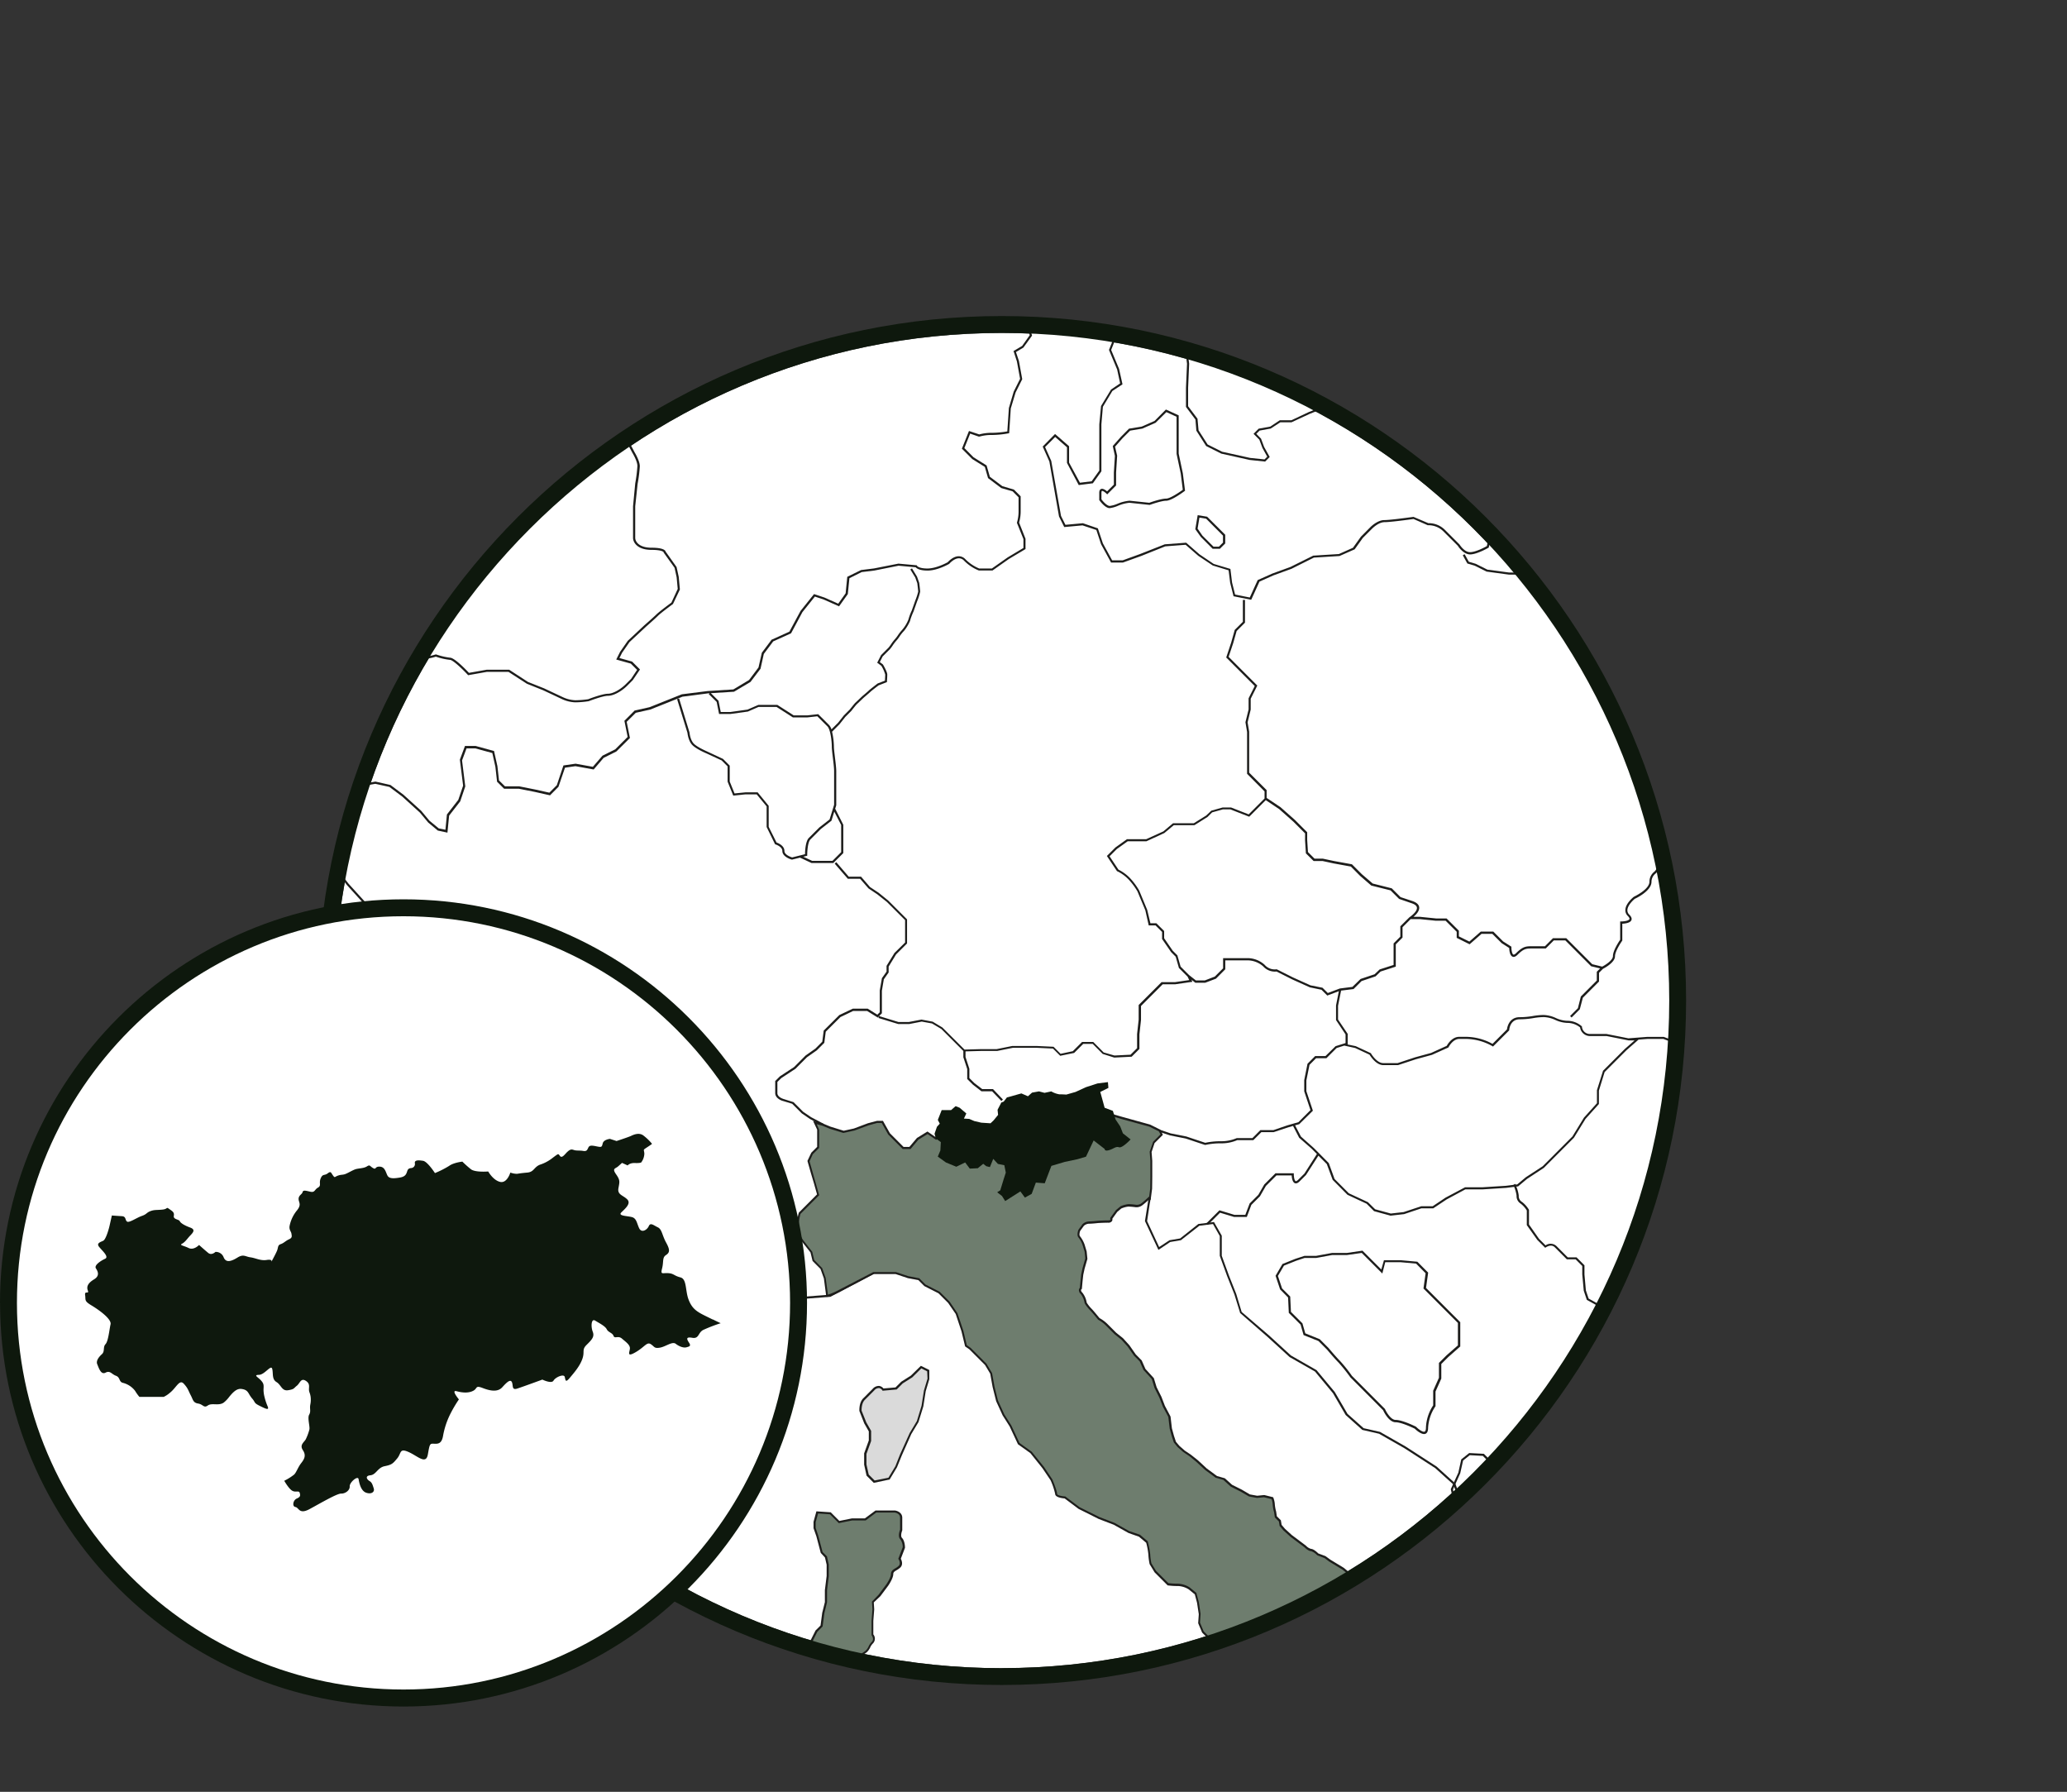
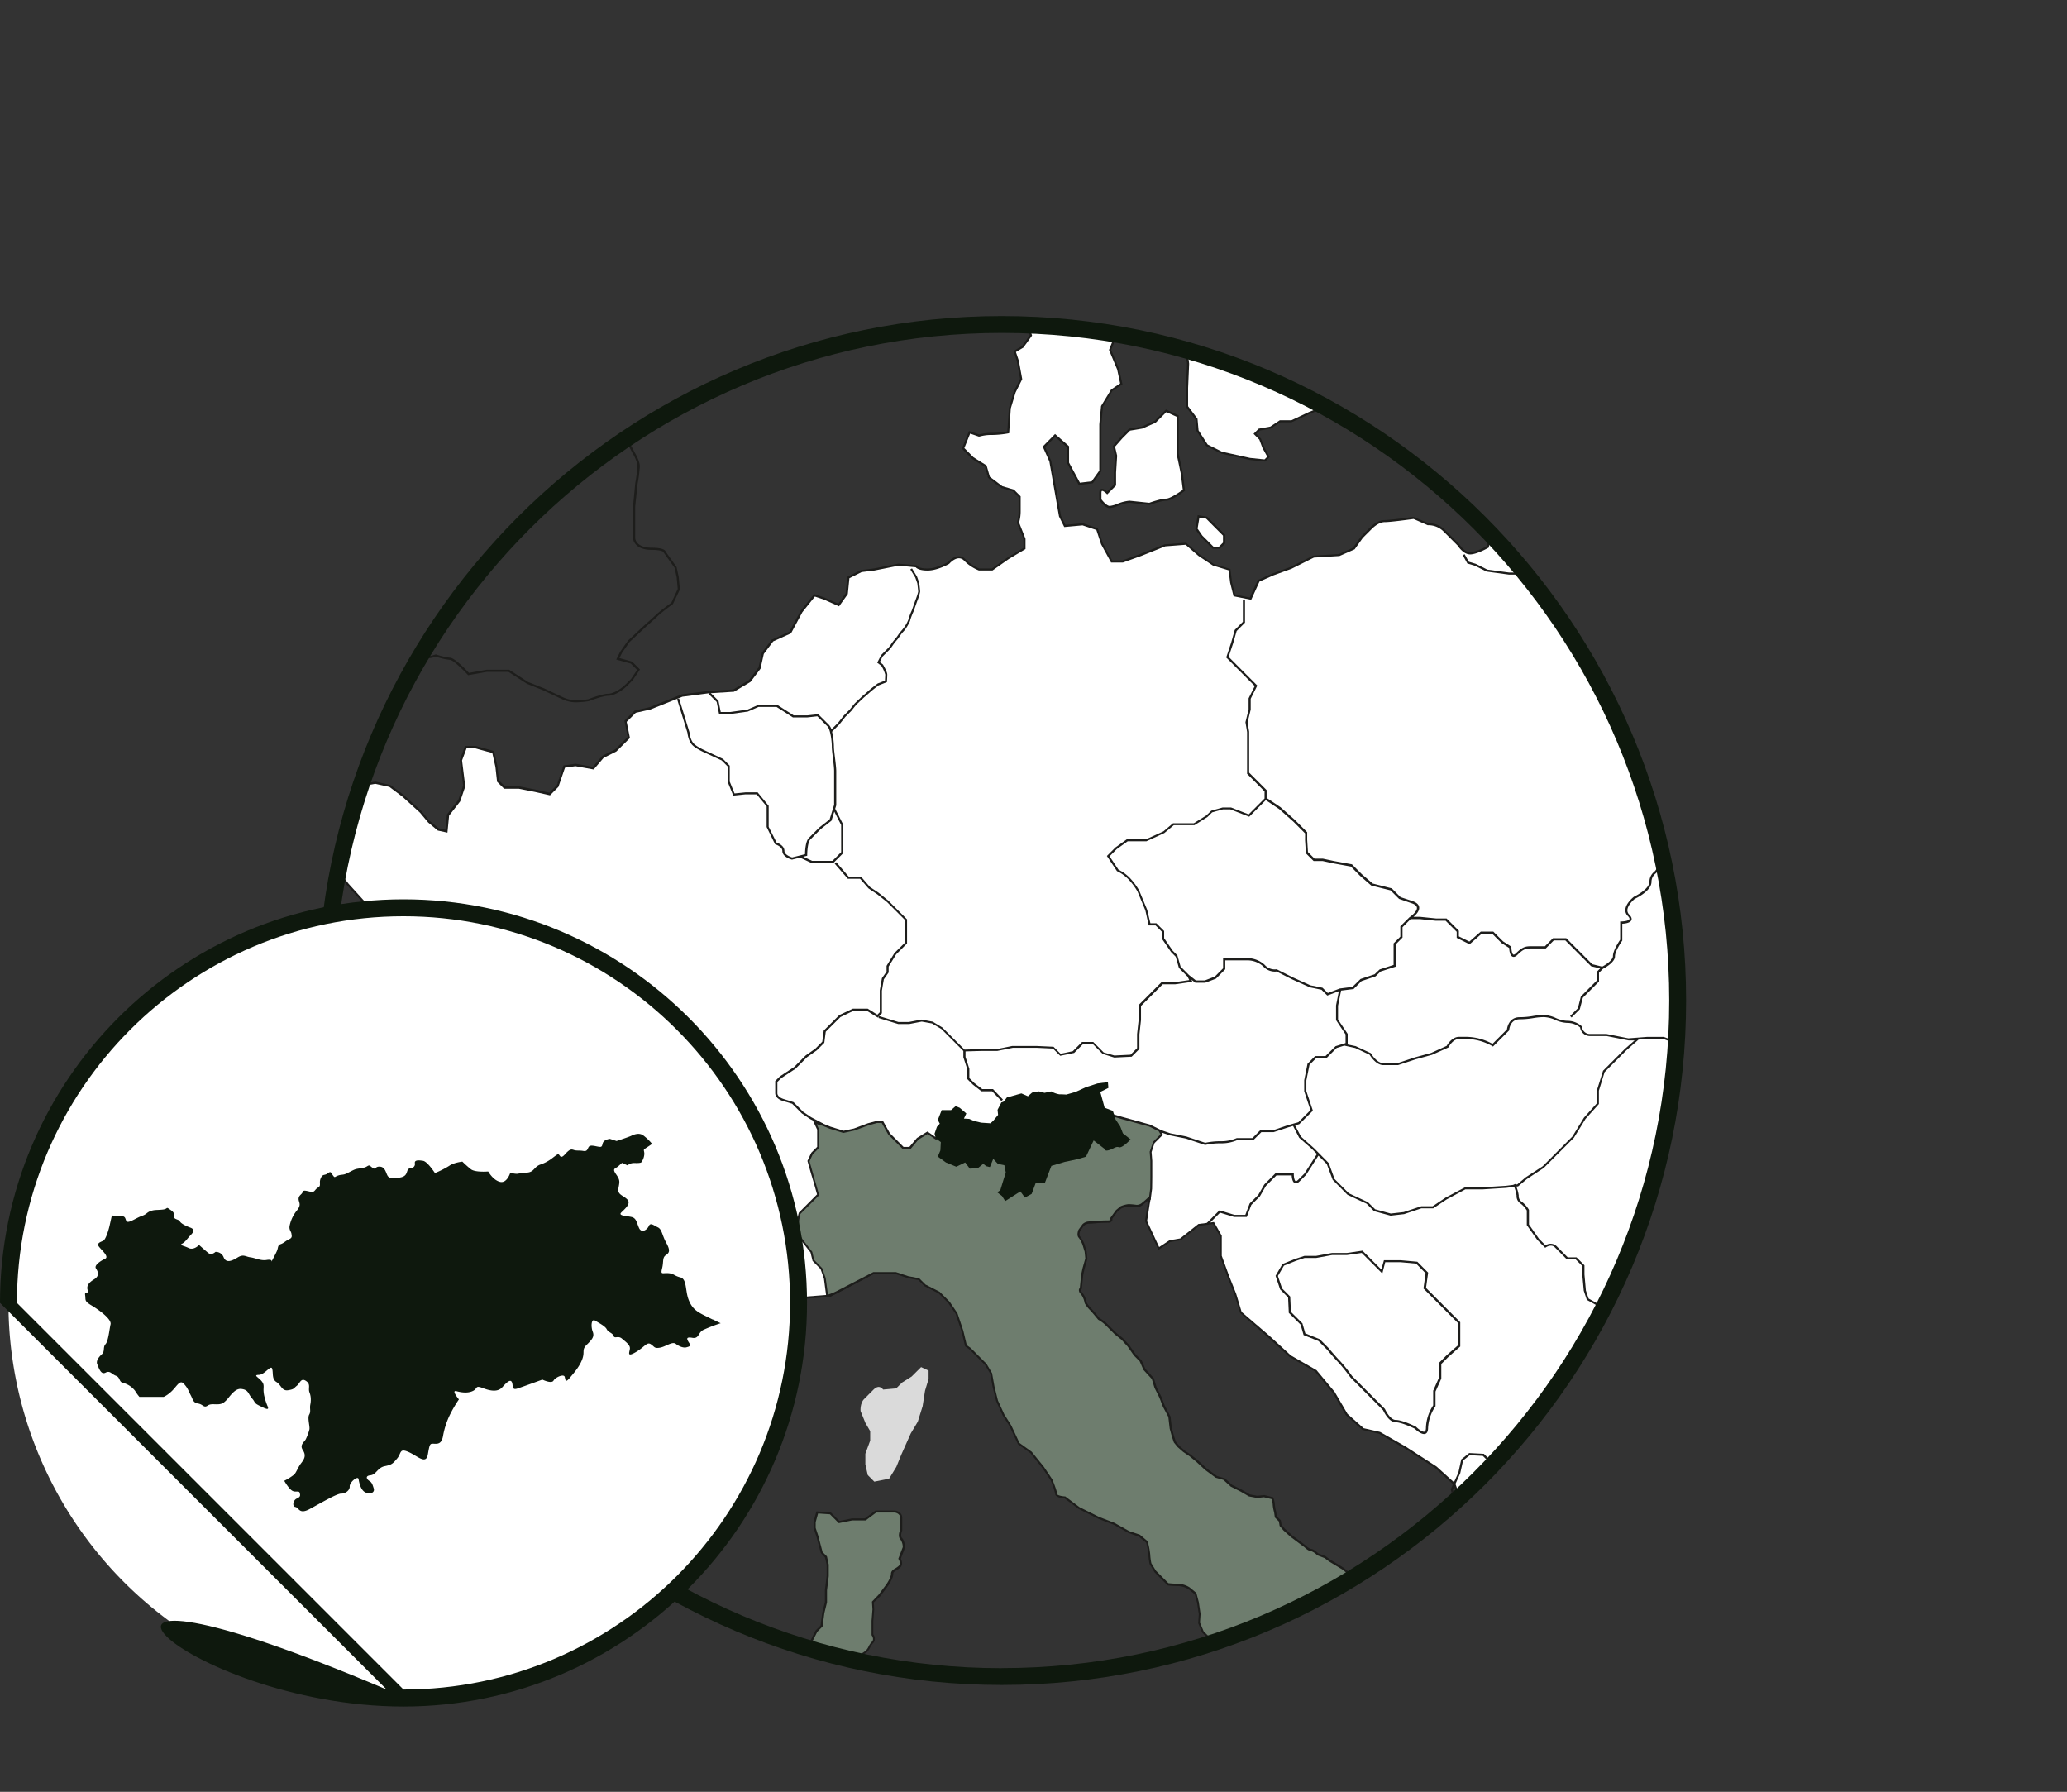
<svg xmlns="http://www.w3.org/2000/svg" id="Livello_1" data-name="Livello 1" viewBox="0 0 857.79 743.47">
  <rect x="0" y="0" width="857.79" height="743.47" fill="#333333" stroke="none" />
  <defs>
    <style>.cls-1{fill:none;}.cls-2{fill:#fff;}.cls-3{clip-path:url(#clip-path);}.cls-4{fill:#1d1d1b;}.cls-5{fill:#dadada;}.cls-6{fill:#6e7d6e;}.cls-7{fill:#0e180d;}.cls-8{clip-path:url(#clip-path-2);}</style>
    <clipPath id="clip-path" transform="translate(-14.39 123.07)">
      <path class="cls-1" d="M710.63,292.08C710.63,137.16,585,11.57,430.11,11.57S149.59,137.16,149.59,292.08,275.18,572.61,430.11,572.61,710.63,447,710.63,292.08" />
    </clipPath>
    <clipPath id="clip-path-2" transform="translate(-14.39 123.07)">
      <rect class="cls-1" width="722.02" height="595.28" />
    </clipPath>
  </defs>
-   <path class="cls-2" d="M430.11,569.09c152.74,0,277-124.27,277-277s-124.26-277-277-277-277,124.26-277,277S277.37,569.09,430.11,569.09Z" transform="translate(-14.39 123.07)" />
  <g class="cls-3">
    <path class="cls-2" d="M498.33,47.38l-4.56,4.55-5.42,2.39-5.2.86-3.25,3.27-3.25,3.68.86,3.9L477.08,73v5.21l-3.24,3.26s-2.83-2.82-2.83,0v2.81s2.16,3,3.9,3,5.63-2.17,8.24-2.17l8.24.87s4.77-1.74,6.94-1.74,7.38-3.9,7.38-3.9l-.88-6.93-1.73-8.25V49.55Z" transform="translate(-14.39 123.07)" />
    <path class="cls-4" d="M498.24,46.85l5.3,2.42V65.16l1.72,8.15.92,7.24-.21.15c-.54.4-5.39,4-7.64,4-2.06,0-6.74,1.7-6.79,1.71l-.1,0h-.1l-8.23-.87a16.33,16.33,0,0,0-4.71,1.22,12.37,12.37,0,0,1-3.49,1c-1.91,0-4-2.9-4.26-3.23l-.08-.11V81.43c0-.86.25-1.4.75-1.61.82-.33,1.93.5,2.5,1L476.64,78V73l.43-6.91L476.18,62l3.4-3.84,3.36-3.39.14,0,5.15-.85,5.29-2.34Zm4.42,3-4.23-1.93-4.49,4.43-5.52,2.42-5.05.84-3.16,3.16-3.08,3.5L478,66l-.44,7v5.36l-3.69,3.7-.3-.31c-.64-.63-1.56-1.25-1.88-1.11-.09,0-.21.28-.21.8v2.66c.64.87,2.29,2.75,3.47,2.75a12,12,0,0,0,3.19-.9,17,17,0,0,1,5-1.27l8.19.86c.7-.25,4.92-1.73,7-1.73,1.59,0,5.34-2.51,6.91-3.66l-.84-6.68-1.73-8.2Z" transform="translate(-14.39 123.07)" />
    <polygon class="cls-2" points="497.39 214.25 496.53 219.46 498.69 222.49 501.29 225.09 503.46 227.26 506.06 227.26 508.02 225.31 508.02 222.06 504.01 218.05 500.74 214.8 497.39 214.25" />
    <path class="cls-4" d="M511.42,90.68l3.92.64,7.51,7.49v3.61l-2.22,2.21h-3l-4.89-4.9-2.31-3.23Zm3.5,1.46-2.78-.45-.76,4.59,2,2.89,4.6,4.58h2.24l1.7-1.69V99.17Z" transform="translate(-14.39 123.07)" />
    <path class="cls-2" d="M609.36,2.71l-4.78,2.17L602,7.48l-3.9,4.34.44,3.47v3.47l-.87,3.47a4.4,4.4,0,0,0-1.74,3V27l2.38,2.38,4.13-1.08,3.48-3,5.19-3.91,3-4.33s2.17-2.6,3.47-3.9,1.73-5.64,1.73-5.64l-.43-5.63L616.74-.33h-5.21L610.23,1Z" transform="translate(-14.39 123.07)" />
    <path class="cls-4" d="M611.34-.77h5.58l2.4,2.42.45,5.79c0,.54-.49,4.62-1.86,6s-3.42,3.85-3.45,3.87l-3.11,4.4-5.19,3.91-3.63,3.11-4.37,1.15-2.69-2.69V25.26A4.63,4.63,0,0,1,597.26,22l.83-3.33V15.29l-.46-3.62.13-.15,3.9-4.34,2.75-2.7L609,2.37l.88-1.7Zm5.22.88h-4.85l-1.12,1.13-.91,1.81-.14.06-4.7,2.14-2.55,2.54L598.54,12l.41,3.27v3.53L598,22.49l-.12.09a4,4,0,0,0-1.56,2.68v1.56l2.08,2.07,3.77-1,3.41-3L610.77,21l3-4.27c.11-.14,2.22-2.66,3.52-4,1-1,1.49-4.21,1.61-5.38L618.47,2Z" transform="translate(-14.39 123.07)" />
    <path class="cls-2" d="M511.78-122.63H599l-5,5-.67,6.71-1.72,4.35-2.18,4.77-.87,3.9v3.47l6.08,3L597-89l2.39,4.55,2.6,4.34,2.16,3.9,5.22,4.34,3.46,2.61,2.39,2.38,1.94,5-.43,4.34L615-55l-3.91,5.2-2.6,4.34-6.94,6.5L599-36.32l-4.34,3.9-4.33,2.17-.88,3,1.31,5.63-3,5.65-3.46,3.45-4.56,4.56L577.7-3.37l-.87,2.61.43,3.47L579,7a1.7,1.7,0,0,1,1.73,1.74,39.14,39.14,0,0,0,.87,5.64l1.3,6.93-.43,5.21-.87,3.9L579,36.1l-2.17,5.2-1.73,3.48-2.61.86-.43-4.34.86-5.63-.43-4.77-2.6-2.6H566l-.86,4.33-2.61,3.91a12.85,12.85,0,0,1,1.3,4.34c0,1.73-1.74,5.63-1.74,5.63l-4.33,1.73-7.37,3.48H545.6l-3.9,2.6-4.76.86-1.74,1.75,2.16,2.16,1.3,3.47,2.18,3.91L539.32,68,533,67.33l-11.71-2.6-6.08-3-3.9-6.08-.42-4.77L507,45.64v-7.8l.44-10-1.29-10-4.35-4.78-3-5.63L496.6.1l2.17-7.37,1.72-7.37-2.59-5.64-1.73-8.24V-35l-.45-9.55Z" transform="translate(-14.39 123.07)" />
    <path class="cls-4" d="M511.42-123.07H600l-5.62,5.63-.68,6.68L592-106.42l-2.18,4.78L589-97.82v3.1l5.95,3,2.47,2.5,2.39,4.55,2.59,4.32,2.12,3.84,5.16,4.28,3.44,2.59,2.53,2.58,2,5.08-.51,4.65-1.74,2.61-3.92,5.22-2.66,4.39-6.93,6.49L599.26-36l-4.45,4-4.16,2.1-.79,2.74,1.31,5.68-.08.14L588-15.62l-8,8L578.1-3.19l-.82,2.47.41,3.32,1.62,4a2.06,2.06,0,0,1,1.86,2.15,40.66,40.66,0,0,0,.85,5.55l1.32,7v.06l-.44,5.21-.88,4-2.62,5.72-2.16,5.18-1.83,3.68-3.3,1.09-.5-4.95v-.05l.87-5.63-.42-4.5-2.36-2.36h-3.36l-.86,4.13L563,36.57a12.2,12.2,0,0,1,1.24,4.31c0,1.8-1.71,5.64-1.78,5.81l-.07.16-.17.07-4.33,1.73-7.53,3.5h-4.65l-4,2.6-4.63.84-1.33,1.34,1.95,2,1.3,3.47,2.31,4.14-1.9,1.9L533,67.77l-11.77-2.62L514.94,62l-.07-.1-4-6.28L510.49,51l-3.93-5.24V37.84l.44-10-1.27-9.75-4.26-4.69-3.09-5.71L496.14.1l2.21-7.49,1.68-7.2-2.53-5.5-1.76-8.33V-35l-.45-9.52Zm86.47.88H512.14l-16,77.71L496.6-35v6.52l1.73,8.15L501-14.68l0,.14L499.2-7.17,497.06.1l2.13,7.25,3,5.55,4.38,4.8,1.31,10.11-.43,10.05v7.63l3.9,5.19.43,4.8,3.77,5.88,6,3,11.61,2.57,6,.62,1.13-1.13-2-3.62L537,59.34l-2.4-2.41,2.15-2.16.13,0,4.67-.84,3.94-2.62h4.81l7.28-3.43,4.19-1.68c.32-.75,1.64-3.86,1.64-5.29a12.57,12.57,0,0,0-1.26-4.15l-.12-.22,2.7-4,.92-4.6h4.44l2.84,2.84.45,4.93-.86,5.68.37,3.74,1.92-.63,1.65-3.32,2.16-5.17,2.6-5.65.84-3.81.42-5.1-1.3-6.87a39.51,39.51,0,0,1-.86-5.72,1.23,1.23,0,0,0-1.3-1.3h-.3l-.11-.27-1.76-4.45-.44-3.57,0-.09.86-2.6,2.06-4.73,8-8,2.93-5.45L589-27.23l1-3.33.17-.08,4.29-2.15,4.28-3.86,2.59-2.59,6.9-6.47L610.71-50l3.94-5.24,1.65-2.5.42-4.13-1.88-4.8L612.52-69l-3.42-2.56L603.76-76l-2.15-3.9L599-84.24l-2.37-4.51L594.35-91l-6.25-3.12v-3.74l.87-4,2.21-4.85,1.69-4.27.67-6.81.12-.11Z" transform="translate(-14.39 123.07)" />
    <path class="cls-2" d="M184.23,26.4l-3-7.06s.91-8.22,0-9.14,1.22-2.12,1.22-5.17a47.87,47.87,0,0,0-1.22-8.22l-5.47-5.48L172.73-12l-6.09-2.43-4.26,1.53-4.57,1.52-3.35.3-5.48-.3s-2.44.9-3.35,0-3.95-.62-3.95-.62l-4.27.62-4.56,2.13s1.21,2.44.3,3.35-.61,2.13-1.53,3.05-.3,1.82-1.82,1.82-4.26.3-4.26.3L121.88-3.2l-2.43-2.43-8.54.31-2.43,2.44L106.05.46a25.89,25.89,0,0,1,.3,3.65V7.77l-.3,3.65s-1.08-.46-2.44.91-2.44.31-4,1.83-1.53,1.22-1.53,3.05A5,5,0,0,0,99.5,20.4l1.83,1.83,2,3.51s.31.29,1.52,1.52,1.82,3.65,2.75,4.56.9,3.66.9,3.66,1.22.3-.9,2.43-3.06,3-3.06,3l-3,1.84-3.65.6-2.73,2.44s-1.83,2.75-3.36,2.75a49.13,49.13,0,0,0-5.17.6l-4.26-.3a17.45,17.45,0,0,1-4,.6,15,15,0,0,0-4.27.92,3.61,3.61,0,0,0-.91,2.43c0,1.52-1.37,2.9.31,4.58s0,3,1.52,4.56a4,4,0,0,1,.91,3.65,5.43,5.43,0,0,0-.3,2.14,21.45,21.45,0,0,1-1.23,4.86l-.9,1.83.3,2.14,3.35,2.73,4.87.31L86,79l1.82,1.53a7.89,7.89,0,0,1,1.84,1.52,3.13,3.13,0,0,0,3,1.21c1.52,0,4.24-1.82,5.77-1.82a14.87,14.87,0,0,0,4.27-1.22,1.69,1.69,0,0,1,2.74-.3,7.64,7.64,0,0,0,4,1.82A7.47,7.47,0,0,0,112.74,83c1.53,0,3.05-.3,4.27-.3s5.18-.32,5.18-.32a4.08,4.08,0,0,0,3-1.21c1.37-1.37,1.53-1.83,3.35-1.83s4.87-2.13,4.87-2.13a12,12,0,0,1,4-1.21h4.87l3.65-1.53s5.48-1.83,7-1.83,5.19-3,5.19-3l4.26-7,.6-6.71s1.83-3,1.83-4.57,1.83-6.08,1.83-6.08l3-2.43,2.44,1.52,3.66,3.95a18.54,18.54,0,0,0,2.12,3c.91.93,3.35.62,3.35.62s2.44,0,3.35-.91a41.66,41.66,0,0,1,4.26-3l4-4,.31-3.66-1.52-4L188.86,33l-1.36-1.37-3.36-4.41" transform="translate(-14.39 123.07)" />
    <path class="cls-4" d="M166.65-14.93l.16.06,6.25,2.55,3,3.35,5.55,5.56,0,.12A47.66,47.66,0,0,1,182.91,5a7.32,7.32,0,0,1-1,3.67c-.43.82-.48,1-.3,1.19,1,1,.37,7.28.14,9.39l2.94,6.94-.81.35-3-7.16,0-.12c.42-3.82.59-8.26.12-8.78-.67-.66-.27-1.42.15-2.22A6.54,6.54,0,0,0,182,5a46.39,46.39,0,0,0-1.18-8l-5.38-5.39-3-3.3L166.64-14l-4.12,1.47L158-11l-3.46.32-5.45-.3c-.53.2-2.72.88-3.73-.13-.56-.56-2.5-.6-3.6-.49l-4.18.61-4.12,1.91c.34.82.92,2.57,0,3.45a2.82,2.82,0,0,0-.66,1.34,3.63,3.63,0,0,1-.87,1.71,2.19,2.19,0,0,0-.48.83A1.44,1.44,0,0,1,129.8-.62c-1.48,0-4.19.29-4.21.3l-.16,0-.14-.09-3.66-2.44-2.35-2.35-8.18.29-2.31,2.32L106.51.57a27.07,27.07,0,0,1,.28,3.54V7.77l-.36,4.29-.56-.23s-.84-.31-2,.81a3.36,3.36,0,0,1-2.12,1,2.73,2.73,0,0,0-1.84.85l-.58.57c-.82.79-.82.79-.82,2.17a4.62,4.62,0,0,0,1.25,2.88l1.9,1.92,2,3.46L105.14,27a9.77,9.77,0,0,1,1.65,2.69,7.68,7.68,0,0,0,1.09,1.87c.87.88,1,2.95,1,3.72a.91.91,0,0,1,.31.47c.18.62-.25,1.42-1.35,2.52l-3,3-3.29,2L98,43.8l-2.6,2.31c-.31.47-2,2.9-3.69,2.9a47.91,47.91,0,0,0-5.1.6l-4.29-.29a17.24,17.24,0,0,1-4,.6,14.55,14.55,0,0,0-4,.85,3.31,3.31,0,0,0-.72,2.06,5.25,5.25,0,0,1-.29,1.5c-.28,1-.51,1.79.46,2.77a3.21,3.21,0,0,1,1,2.7,2.13,2.13,0,0,0,.58,1.86,4.34,4.34,0,0,1,1,4.08,5.29,5.29,0,0,0-.28,2,21.05,21.05,0,0,1-1.26,5l-.86,1.74.26,1.84,3.1,2.53,4.74.3,4.06-.63L88,80.18a9.34,9.34,0,0,1,1.91,1.58,2.74,2.74,0,0,0,2.73,1.07A8.48,8.48,0,0,0,95.37,82,9,9,0,0,1,98.43,81a13.73,13.73,0,0,0,4-1.14,2.48,2.48,0,0,1,1.6-1,2.11,2.11,0,0,1,1.73.72,7.35,7.35,0,0,0,3.7,1.71l.19.07a7.13,7.13,0,0,0,3.1,1.14,22,22,0,0,0,2.32-.16c.7-.07,1.35-.14,2-.14,1.19,0,5.1-.31,5.14-.32a3.71,3.71,0,0,0,2.77-1.08l.5-.51a3.49,3.49,0,0,1,3.16-1.45c1.38,0,3.8-1.48,4.62-2a12.08,12.08,0,0,1,4.21-1.29h4.78l3.57-1.49c.26-.09,5.6-1.86,7.17-1.86,1,0,3.47-1.76,4.85-2.9L162,62.44l.66-6.79c.49-.82,1.76-3.19,1.76-4.35,0-1.58,1.79-6,1.87-6.24l0-.11,3.37-2.7L172.44,44l3.66,4a20.53,20.53,0,0,0,2.11,3c.63.64,2.37.57,3,.5s2.46-.15,3.09-.79a38.43,38.43,0,0,1,4.34-3.1l3.76-3.79.3-3.4-1.46-3.79-2.7-3.29L187.19,32l-3.39-4.45.69-.54,3.36,4.42,1.33,1.33,2.84,3.5,1.56,4v.1l-.33,3.82-4.07,4.07a46,46,0,0,0-4.26,3c-1,1-3.39,1-3.66,1s-2.62.3-3.66-.75a18.56,18.56,0,0,1-2.19-3.14l-3.56-3.83-2.13-1.31L167,45.49c-.53,1.33-1.76,4.67-1.76,5.81,0,1.5-1.53,4.19-1.84,4.71l-.66,6.8-4.35,7.11c-.39.32-3.83,3.15-5.47,3.15a40.68,40.68,0,0,0-6.86,1.8l-3.79,1.54h-4.87a11.49,11.49,0,0,0-3.77,1.18c-.07,0-3.12,2.17-5.06,2.17a2.63,2.63,0,0,0-2.53,1.18l-.51.52a4.57,4.57,0,0,1-3.4,1.34c-.08,0-3.91.32-5.13.32-.55,0-1.19.06-1.86.13a23.17,23.17,0,0,1-2.41.17,7.6,7.6,0,0,1-3.5-1.24,7.88,7.88,0,0,1-4.11-1.94,1.42,1.42,0,0,0-1-.47,1.71,1.71,0,0,0-1,.71l-.07.1-.11.06a15.07,15.07,0,0,1-4.45,1.26,8.74,8.74,0,0,0-2.72.87,9,9,0,0,1-3.06.94,3.52,3.52,0,0,1-3.35-1.34,8.19,8.19,0,0,0-1.72-1.43l-1.76-1.46-3.76.58L77,79.75l-.11-.09-3.48-2.84L73,74.38l1-1.95h0a21.28,21.28,0,0,0,1.18-4.67,5.85,5.85,0,0,1,.34-2.33,3.49,3.49,0,0,0-.82-3.15,3,3,0,0,1-.84-2.5,2.38,2.38,0,0,0-.68-2.06,3.19,3.19,0,0,1-.69-3.62,4.6,4.6,0,0,0,.25-1.27,4.05,4.05,0,0,1,1-2.74l.16-.1a15.13,15.13,0,0,1,4.42-1,16.63,16.63,0,0,0,3.84-.59l.07,0h.08l4.26.3a44.55,44.55,0,0,1,5.14-.6c.94,0,2.34-1.57,3-2.56l.08-.09L97.62,43l3.7-.61,3-1.79,3-3c1.19-1.19,1.13-1.62,1.13-1.66l-.34-.08v-.37c0-.71-.14-2.71-.78-3.36A7.79,7.79,0,0,1,106,30a8.82,8.82,0,0,0-1.48-2.45L103,26.06l-.08-.1-2-3.47-1.79-1.78a5.45,5.45,0,0,1-1.5-3.5c0-1.68,0-1.79,1.08-2.81.17-.15.35-.33.57-.55a3.61,3.61,0,0,1,2.32-1.1A2.46,2.46,0,0,0,103.3,12a3.33,3.33,0,0,1,2.35-1.11l.26-3.17V4.11a26.19,26.19,0,0,0-.29-3.57l0-.18,2.55-3.49,2.6-2.62,8.9-.32,2.56,2.56,3.46,2.3c.61-.07,2.81-.29,4.15-.29.63,0,.67-.1.82-.53a2.9,2.9,0,0,1,.69-1.15A2.85,2.85,0,0,0,132-4.52a3.46,3.46,0,0,1,.88-1.72c.52-.52,0-2.14-.39-2.85l-.2-.4,5.09-2.35,4.27-.62c.36,0,3.3-.29,4.33.74.51.52,2.05.21,2.89-.1l.18,0,5.48.29,3.29-.29,4.45-1.51Z" transform="translate(-14.39 123.07)" />
    <polygon class="cls-2" points="188.56 168.49 184.03 168.94 181.32 173 181.32 175.26 182.68 176.63 184.94 176.63 188.1 177.97 190.36 177.97 192.39 175.93 193.07 173.91 193.98 171.2 191.27 168.49 188.56 168.49" />
-     <path class="cls-4" d="M202.92,45h2.92l3,3-1.77,5.17-2.16,2.16-2.62,0L199.23,54h-2.35l-1.61-1.62V49.81l2.9-4.35Zm2.55.88H203l-4.3.43-2.52,3.78v2l1.1,1.1,2.25,0,3.08,1.31h2l1.83-1.83,1.47-4.39Z" transform="translate(-14.39 123.07)" />
-     <path class="cls-2" d="M249-92.89,242.26-96a2.87,2.87,0,0,1-2.93,2.93c-2.94,0-4.19-1.46-5.65,0a6.93,6.93,0,0,1-4.07,1.59l-3.17,2.25s-4.52,0-2.25,2.27,4.74,2,2.25,4.51S224-78,224-78l-2.6,2.61-2.72,2.7-2.25,2.26a25.7,25.7,0,0,0-.33,3.73v9.5s2.7-.91,0,1.81-4.53,5-4.53,5l-3.61,5.88-3.18,4.07-3.15,3.16-3.17,3.17,2.94,2.93,2,2,1.81,1.81s.46,0,.46,3.16v9.94l-.92,3.18v2.7a3,3,0,0,0,.46,4.07c2,2-.46,4.53,2,4.53s2.48,3.6,2.48,3.6l1.35,1.36s1.59.68,0,2.26L209.5,9l-2.5,4.3s-1.8.45,0,2.26l1.82,1.8,4.07.91a12.4,12.4,0,0,1,3.61-.45c2.26,0,1.8,1.58,3.84,1.58a6.09,6.09,0,0,1,3.73,1.7c0,2.59,3.27,2.59,1.64,4.23s-3.34,7.85-3.34,7.85-.9.46-.9,5-.68,3.84,2.49,7,.9,1.58.9,5.43,2,4.74-2,8.81A27.49,27.49,0,0,0,217,68.92s0,3.62-1.81,1.81-8.14-.91-8.14-.91-5-.45-7.68-.45-1.35-.45-8.13,1.81-6.79,4.07-6.79,4.07l-1.35,5.87a30.67,30.67,0,0,0-.45,5.42c0,3.17-.22,3.4-1.81,5s-1.35,4.07-4.07,4.07a8.1,8.1,0,0,0-5,2.26h-7.23l-.91,3.61,1.37,3.62a29.72,29.72,0,0,0,3.62,4.52c2,2,5.87,3.17,5.87,3.17l6.78,2.7,8.14,2.72s4.06,0,6.31,2.26,4.07,4.06,4.07,4.06l1.82,2.26.9,4.08s.9,2.25-3.17,2.25a69.86,69.86,0,0,0-7.67.45H184.4l-7.22,1.36s.45.46-2.71.46-3.17,2.25-6.78,2.25a7.86,7.86,0,0,0-5.42,1.81l-3.17,1.8-4.53-3.61-3.16-.9s-.67-.23-3.15,2.26-7.69,4.51-7.69,4.51l-4.07,2.26-2.72,1.36,1.37,4.07a11,11,0,0,0,3.16.45c1.8,0,4.07,1.36,5.87,1.36s4.52-.9,6.78-.9h7.68c3.17,0,8.59-.46,11.76-.46h7.23c3.62,0,11.3-1.8,13.1-1.8a18.27,18.27,0,0,0,4.53-.91,28.28,28.28,0,0,0,5.87,1.36c1.82,0,7.69,6.32,7.69,6.32l7.68-1.35h9l7.68,5,6.78,2.71,7.69,3.62a13.91,13.91,0,0,0,5.42,1.36,38,38,0,0,0,5.43-.45s5.87-2.27,8.14-2.27,5.42-1.81,7.68-4.07l2.25-2.26,2.72-4.07-2.94-2.93-5.66-1.58,1.37-2.72,3.15-4.51,6.78-6.33s3.63-3.17,5-4.52,6.31-5,6.31-5l2.72-5.88-.46-5-.89-4.07L290.17,106s0-1.35-5.42-1.35-7.23-2.72-7.23-4.53V87l.9-9.48a59.44,59.44,0,0,0,.91-7.23c0-2.27-2.26-5.88-2.26-5.88s-2.27-4.52-3.63-5.87-2.93-6.11-4.51-7.69-4.07-8.13-4.07-8.13-3.16-3.17-3.16-5.43a39.35,39.35,0,0,1,.91-6.32l-1.37-5.43-1.35-7.68V13.33l-.46-5.43-2.7-8.58L252.43-5,249-7.92l.9-5L256.28-16l5.42-2.71s-2.94-3.39-.46-5.87S268-30.52,268-30.52l5-5.42,5-6.33.9-5.87-4.07-4.52L268-56.72A9.12,9.12,0,0,1,261.7-59c-2.49-2.48-8.59-1.81-8.59-1.81l-4.52.46-4.07-1.37a2.18,2.18,0,0,1,0-3.15,40,40,0,0,1,5.87-4.08l7.69-2.26L264-76.62l3.16-2.26a4.81,4.81,0,0,0,4.07-1.35L273-82c2.71-2.7,1.8-5,1.8-5s-.9.45-4.51.45a25.14,25.14,0,0,1-5.43-.45h-4.52l-5.42-1.81L248.66-93" transform="translate(-14.39 123.07)" />
    <path class="cls-4" d="M241.83-96.73l7.4,3.44,0,.12,5.93,4,5.3,1.77h4.46a25.4,25.4,0,0,0,5.42.46c3.37,0,4.31-.41,4.32-.42l.42-.2.18.43c0,.11,1,2.57-1.9,5.44-.51.51-.86.87-1.11,1.09l0,.05h0l-.07.06,0,0-.57.57a5.32,5.32,0,0,1-4.27,1.51l-3,2.15-6,5.48-7.69,2.26h0a41.44,41.44,0,0,0-5.68,4,1.71,1.71,0,0,0-.07,2.46l3.88,1.3,4.43-.45c.25,0,6.33-.67,8.94,2,2.32,2.3,6,2.13,6,2.13h.13l7,4.21,4.21,4.68-.95,6.19-.07.1-5,6.33-5,5.44c-.09.08-4.36,3.46-6.8,5.89-2.16,2.16.37,5.16.48,5.28l.37.42-.5.26-11.57,5.78-.81,4.51,3.2,2.77,4.42,4.49,2.71,8.59.47,5.52v4.56l1.35,7.6,1.38,5.5,0,.1a39.22,39.22,0,0,0-.9,6.23c0,1.71,2.19,4.28,3,5.12l.1.15c0,.06,2.47,6.49,4,8a18,18,0,0,1,2.53,4.25,15.65,15.65,0,0,0,2,3.44c1.39,1.39,3.61,5.8,3.7,6s2.31,3.71,2.31,6.07a58.07,58.07,0,0,1-.92,7.32L278,87V100.1c0,1.41,1.42,4.09,6.79,4.09,4.84,0,5.7,1.09,5.84,1.62l4.54,6.4.89,4.07.47,5.15,0,.11-2.86,6s-4.95,3.62-6.26,4.93-4.86,4.41-5,4.54l-6.77,6.32-3.09,4.44-1.1,2.19,5.26,1.47,3.27,3.27L277,159.11l-2.31,2.32c-2.48,2.47-5.77,4.2-8,4.2s-7.93,2.22-8,2.24a37.15,37.15,0,0,1-5.59.47,14.29,14.29,0,0,1-5.62-1.4l-7.68-3.61-6.75-2.7-7.65-4.94H216.5l-7.84,1.39-.16-.18c-2.22-2.39-6.19-6.18-7.37-6.18a26.32,26.32,0,0,1-5.87-1.34,17.77,17.77,0,0,1-4.52.89,42.28,42.28,0,0,0-4.49.66,62.59,62.59,0,0,1-8.62,1.14h-7.22c-1.58,0-3.76.11-5.87.23s-4.3.23-5.9.23H151a20.21,20.21,0,0,0-3.67.48,17.62,17.62,0,0,1-3.11.42,10.16,10.16,0,0,1-3.07-.71,9.86,9.86,0,0,0-2.8-.65,11.44,11.44,0,0,1-3.3-.47l-.21-.07-1.56-4.64,3.06-1.53,4.06-2.25c.1-.05,5.18-2.05,7.59-4.44s3.23-2.46,3.6-2.37l3.29,1,4.3,3.43,2.86-1.63a8.4,8.4,0,0,1,5.69-1.89,5.26,5.26,0,0,0,3.39-1.11,5.37,5.37,0,0,1,3.39-1.15,12.41,12.41,0,0,0,2-.11l-.18-.19,8-1.51h7.33a71.42,71.42,0,0,1,7.67-.44c1.75,0,2.41-.43,2.65-.78a1.05,1.05,0,0,0,.11-.88l-.9-4-1.75-2.18h0l-4-4c-2.1-2.11-6-2.13-6-2.13l-.15,0-8.13-2.72-6.81-2.71c-.12,0-3.94-1.18-6-3.28a28.87,28.87,0,0,1-3.68-4.58l-1.45-3.83,1-4.08h7.4a8.27,8.27,0,0,1,5.14-2.26c1.5,0,1.91-.83,2.48-2a7.36,7.36,0,0,1,1.28-2c1.55-1.56,1.68-1.68,1.68-4.67a32.18,32.18,0,0,1,.45-5.5L184,75.15c0-.25.33-2.13,7.07-4.39l.15,0c5.59-1.87,5.6-1.88,7.07-1.81l1,0c2.71,0,7.67.45,7.72.45.57-.09,6.5-.87,8.41,1,.36.35.55.38.6.37.24-.09.46-1,.46-1.87l0-.14a27.87,27.87,0,0,1,6-9.66c2.78-2.78,2.57-3.9,2.21-5.76a14.32,14.32,0,0,1-.3-2.75,5.39,5.39,0,0,1,.63-2.82c.25-.5.3-.59-1.4-2.29-2.64-2.63-2.74-2.73-2.65-5.36,0-.52,0-1.15,0-2,0-3.65.56-4.84,1-5.23.27-1,1.82-6.34,3.41-7.91.3-.3.33-.46.33-.51s-.3-.42-.59-.66a3.5,3.5,0,0,1-1.5-2.56,5.52,5.52,0,0,0-3.3-1.45,2.67,2.67,0,0,1-2.1-.88,2.11,2.11,0,0,0-1.74-.7,12.74,12.74,0,0,0-3.48.42l-.11,0-.12,0-4.19-.93-.09-.09-1.81-1.81c-.76-.75-1.06-1.43-.89-2a1.41,1.41,0,0,1,.9-.91l2.48-4.25,1.57-1.57c.42-.42.62-.8.57-1.07a.8.8,0,0,0-.43-.49l-.14-.09L209.29,4V3.83c0-.13,0-3.16-2-3.16a1.66,1.66,0,0,1-1.31-.44,2,2,0,0,1-.31-1.63A3,3,0,0,0,204.89-4a3.49,3.49,0,0,1-.59-4.52l0-2.68.9-3.12v-9.88A8.38,8.38,0,0,0,205-27l-7.16-7.16,6.63-6.64,3.14-4,3.58-5.84c.06-.06,1.89-2.35,4.6-5a5.74,5.74,0,0,0,1-1.2,3.23,3.23,0,0,0-.55.12l-.58.2V-66.68a24.72,24.72,0,0,1,.34-3.8l0-.14,7.55-7.55a8.06,8.06,0,0,1,2.6-4.64c.79-.79.93-1.17.91-1.35s-.52-.58-1.08-.94a11.64,11.64,0,0,1-2.08-1.61c-.68-.67-.91-1.28-.69-1.82.43-1,2.43-1.17,3.11-1.19L229.46-92h.12a6.59,6.59,0,0,0,3.79-1.46c1.07-1.07,2.11-.82,3.3-.52a10.49,10.49,0,0,0,2.66.39A2.39,2.39,0,0,0,241.82-96Zm6.63,4-5.82-2.71a3.17,3.17,0,0,1-3.31,2.71,11,11,0,0,1-2.87-.42c-1.25-.31-1.78-.41-2.47.29a7.2,7.2,0,0,1-4.23,1.71l-3.18,2.26h-.14c-1.05,0-2.28.26-2.43.64-.07.17.11.5.49.88a11.09,11.09,0,0,0,1.93,1.48c.79.5,1.4.9,1.48,1.59s-.28,1.19-1.16,2.06c-2.3,2.32-2.35,4.2-2.35,4.22v.18l-2.72,2.72L216.8-70.2a25.74,25.74,0,0,0-.3,3.52v8.94c.42-.06.88,0,1.09.32s-.05,1.17-1.22,2.35c-2.67,2.67-4.48,4.91-4.5,4.93l-3.58,5.84-3.2,4.11L199-34.13l6.39,6.39c.37.17.66.91.66,3.55v10.06l-.9,3.13v2.78l-.09.12a2.61,2.61,0,0,0,.42,3.49,3.79,3.79,0,0,1,1,3.27,1.73,1.73,0,0,0,.08,1,1,1,0,0,0,.67.15c2.22,0,2.87,2.42,2.92,3.86l1.17,1.18a1.58,1.58,0,0,1,.86,1.08,2.12,2.12,0,0,1-.81,1.85L209.85,9.3l-2.56,4.41-.18,0c-.1,0-.4.16-.46.36s0,.47.66,1.16L209,17l3.83.85a14.25,14.25,0,0,1,3.63-.43,3,3,0,0,1,2.34.94,1.83,1.83,0,0,0,1.5.64,6.42,6.42,0,0,1,4,1.83l.13.13v.18a2.62,2.62,0,0,0,1.2,2.08c.45.39.87.75.89,1.29a1.58,1.58,0,0,1-.58,1.17c-1.28,1.27-2.76,6-3.22,7.66l-.06.19-.17.08h0s-.66.71-.66,4.59c0,.8,0,1.45,0,2-.07,2.25-.07,2.25,2.4,4.71,1.89,1.89,2.08,2.29,1.56,3.31a4.53,4.53,0,0,0-.53,2.42,12.87,12.87,0,0,0,.29,2.58c.37,2,.65,3.45-2.46,6.55A27.08,27.08,0,0,0,217.39,69c0,.61-.11,2.25-1,2.61-.47.18-1,0-1.56-.56-1.35-1.36-6.05-1-7.76-.79-.16,0-5.08-.45-7.75-.45-.74,0-1.19,0-1.58,0-.94,0-1.59.21-6.27,1.78l-.14,0c-6.17,2.06-6.49,3.67-6.49,3.69l-1.36,5.93a29.65,29.65,0,0,0-.44,5.32c0,3.23-.22,3.57-1.94,5.29A6.43,6.43,0,0,0,180,93.57c-.61,1.21-1.23,2.46-3.27,2.46a7.72,7.72,0,0,0-4.66,2.13l-.13.13h-7.07l-.79,3.14,1.32,3.5h0a30.45,30.45,0,0,0,3.52,4.35c1.92,1.94,5.64,3.06,5.68,3.07l6.82,2.71,8.05,2.69c.59,0,4.34.17,6.55,2.39s4.07,4.06,4.07,4.06l1.94,2.48.89,4.08h0a1.82,1.82,0,0,1-.21,1.61c-.52.78-1.66,1.17-3.38,1.17a72.78,72.78,0,0,0-7.62.44h-7.3l-6.86,1.3c-.2.28-.75.51-3.07.51a4.54,4.54,0,0,0-2.9,1,6.07,6.07,0,0,1-3.88,1.26,7.57,7.57,0,0,0-5.11,1.68l-.1.07-3.42,1.95-.23-.18L154.36,138l-3.07-.88c.05,0-.64.06-2.72,2.15-2.54,2.52-7.63,4.53-7.84,4.61l-4,2.23-2.39,1.21,1.17,3.48a11,11,0,0,0,2.82.37,10.44,10.44,0,0,1,3.07.7,9.57,9.57,0,0,0,2.8.66,18.07,18.07,0,0,0,2.94-.4,20.74,20.74,0,0,1,3.84-.5h7.68c1.57,0,3.75-.12,5.85-.23s4.31-.23,5.92-.23h7.22a61.39,61.39,0,0,0,8.47-1.12,39,39,0,0,1,4.64-.68,17.82,17.82,0,0,0,4.38-.89l.14,0,.14,0a27.72,27.72,0,0,0,5.73,1.34c1.83,0,6.55,4.9,7.85,6.29l7.44-1.31h9.25l.11.07,7.68,5,6.7,2.67,7.72,3.63a13.53,13.53,0,0,0,5.23,1.31,40,40,0,0,0,5.36-.43c.15-.08,5.89-2.28,8.21-2.28,2,0,5-1.62,7.37-3.94l2.25-2.26,2.46-3.7-2.6-2.6-6.06-1.69,1.6-3.19,3.19-4.58,6.84-6.4s3.65-3.18,5-4.5,5.57-4.43,6.27-4.95l2.62-5.67-.45-4.85-.86-3.93-4.56-6.36V106h0s-.58-.92-5-.92c-6.07,0-7.67-3.25-7.67-5V87l.91-9.54a60.77,60.77,0,0,0,.9-7.19c0-2.11-2.17-5.61-2.19-5.64s-2.27-4.5-3.57-5.79A16.18,16.18,0,0,1,271,55.17a17.44,17.44,0,0,0-2.36-4c-1.55-1.55-3.82-7.38-4.13-8.2-.48-.49-3.23-3.42-3.23-5.67a37.66,37.66,0,0,1,.9-6.32l-1.34-5.32-1.36-7.71v-4.6L259,7.94,256.34-.45l-4.22-4.22-3.55-3.08,1-5.43.2-.1L261-18.91c-1-1.44-2.07-4.06-.09-6,2.47-2.47,6.77-5.88,6.81-5.91l4.92-5.37,4.88-6.22.86-5.55-3.89-4.32-6.61-4a9.56,9.56,0,0,1-6.52-2.39c-2.31-2.32-8.17-1.71-8.23-1.69l-4.62.46-.09,0-4.24-1.46a2.58,2.58,0,0,1,0-3.78,39.9,39.9,0,0,1,6-4.15l7.69-2.27,5.8-5.35,3.36-2.4.18,0a4.23,4.23,0,0,0,3.68-1.23c.14-.15.26-.27.37-.37l1.44-1.45c1.83-1.83,1.89-3.39,1.79-4.09a19.44,19.44,0,0,1-4.19.33,24.71,24.71,0,0,1-5.53-.47h-4.49l-.07,0-5.52-1.86-6.26-4.16Z" transform="translate(-14.39 123.07)" />
    <path class="cls-2" d="M181.25-3.19,177-3.65a21.36,21.36,0,0,0-4.27-.61H161.16c-1.53,0-3.36-1.21-5.18.61a10.49,10.49,0,0,1-4.57,2.44s-1.81,1.52-1.81,3-1.22,0-1.22,4.27-.77,3.5,1.22,5.47,3.64,2.74,4.86,2.74,2.13,3.36,4.56,3.36,2.9.45,4.73,2.28,1.67,3.19,2.59,4.11,1.67,1.07,3,2.44,1.52,1.37,2.75,1.37,3,.76,5.47.76,3.81,1.36,5.17,0a4.24,4.24,0,0,0,1.37-2.74l.46-4.57s.32-2.74.32-4,.59-6.39.59-6.39l-.91-4.26L184,1Z" transform="translate(-14.39 123.07)" />
    <path class="cls-4" d="M158.3-5.09a8,8,0,0,1,1.62.21,5.89,5.89,0,0,0,1.24.18h11.56a21.35,21.35,0,0,1,4.38.62l4.41.49L184.42,1,185,6.66,186,11V11c0,.05-.59,5.17-.59,6.33s-.31,3.91-.32,4l-.46,4.56a4.64,4.64,0,0,1-1.5,3c-1,1-2.1.76-3.24.47a9,9,0,0,0-2.24-.34,17.18,17.18,0,0,1-3.75-.49,8.9,8.9,0,0,0-1.72-.27c-1.4,0-1.66-.09-3.06-1.5a11,11,0,0,0-1.77-1.44,8.39,8.39,0,0,1-1.27-1,4.35,4.35,0,0,1-.9-1.52,7.48,7.48,0,0,0-1.69-2.59c-1.78-1.78-2.16-2.16-4.42-2.16-1.64,0-2.62-1.25-3.42-2.27-.42-.53-.85-1.07-1.14-1.07-1.06,0-2.81-.5-5.17-2.88-1.52-1.5-1.58-1.62-1.45-3.25,0-.58.1-1.36.1-2.53,0-2.66.45-3.25,1-3.71.18-.15.23-.2.23-.56,0-1.71,1.89-3.31,2-3.38l.18-.09A10.1,10.1,0,0,0,155.67-4,3.54,3.54,0,0,1,158.3-5.09ZM181-2.77,177-3.21a21.52,21.52,0,0,0-4.23-.61H161.16A7.47,7.47,0,0,1,159.75-4c-1.19-.26-2.31-.49-3.46.67a10.89,10.89,0,0,1-4.67,2.53A4.49,4.49,0,0,0,150,1.83a1.35,1.35,0,0,1-.54,1.23c-.27.23-.68.57-.68,3,0,1.2-.07,2-.11,2.59-.1,1.29-.1,1.29,1.19,2.57,2.27,2.28,3.83,2.62,4.56,2.62s1.23.65,1.83,1.42,1.52,1.92,2.73,1.92c2.62,0,3.19.57,5,2.42a8,8,0,0,1,1.87,2.87,3.9,3.9,0,0,0,.72,1.24,7.75,7.75,0,0,0,1.14.9,11,11,0,0,1,1.9,1.54c1.23,1.24,1.28,1.24,2.44,1.24a10.34,10.34,0,0,1,1.91.29,16.36,16.36,0,0,0,3.56.47,9.81,9.81,0,0,1,2.45.37c1.16.29,1.75.4,2.41-.24a3.8,3.8,0,0,0,1.25-2.44l.46-4.6s.31-2.74.31-3.93.52-5.7.59-6.36l-.9-4.19-.61-5.62Z" transform="translate(-14.39 123.07)" />
    <path class="cls-2" d="M492.05,374.23,459.74,373l-43.88,11.35-56.94,30.16-11.18.86-3.78,3-6.8,6.82L333.37,429l-4.54,4.54h-7.56L316.73,429l-4.92-4.92-3.41-3.41-4.17-4.16-2.63-2.63H285l-6.06-6.82h-7.56l-6.44,6.42-3.79,3.79v20.81l-4.91,3.78L253.92,451l-6.81,5.31-6.81.76h-4.54l-5.3,5.28-5.29,4.54h-6.06l-10.6-2.27-9.82-.76h-7.57l-4.54,9.09L182,477.44l-6,3.79L168.42,485l-6.81,6.81-6.82,5.3-3.4,3.41-3.4,5.67.76,5.3v8.32l.75,9.09-3,7.55L141.93,544l-4.54,3-4.55,6.82-4.52-.76-9.09.76-4.54,1.51-6,2.27-5.3,7.56-4.54,4.55-6.81.75-3.78-.75-7.56.75-6.06,2.27L67,341.08l9.38,6.7,7.7,7.69,6.37,5h8l12.06-.67,5.35,2,6.71,6.69s-2,4,4,4a13.87,13.87,0,0,0,9.38-3.35l8.71.66,9.38-.66h4l10.72-8.71,4.69-4.7c2-2,5-5,7.05-7s2.33-9.05,2.33-9.05.67-6.71.67-9.38,3.69-6.36,3.69-6.36l3.69-8.39-3.34-6a18.21,18.21,0,0,1-.68-5.36c0-3.35,2-6.7,2-9.37s-4-9.39-4-9.39l-6.7-7.36-5.35-5.37V268c0-2.67-.68-8-.68-8l-6.7-8.71-6.7-7.37-7.37-9.39a42.34,42.34,0,0,0-4.69-6c-2.34-2.34-9.38-11.39-9.38-11.39v-9.38L144,201l10,1.33,8.72.66,7.36-1.33,6,1.33,5.35,4,7.38,6.7,3.35,4,4,3.35,3.35.67.66-6.69,4.69-6,2-6-1.34-10.71,2-5.36h4l7.36,2,1.34,6,.68,6,2.69,2.66h6l6.7,1.35,6,1.35,3.34-3.37,2.69-8,4.68-.67,7.38,1.34,4-4.71L270,188.3l5.36-5.35L274,176.24l4-4,6-1.34,6.7-2.68,6.7-2.68,10.72-1.34,10.73-.67,6.69-4,4-5.36,1.33-6,4-5.36,7.37-3.34,4.69-8.72,5.36-6.69,4,1.33,6,2.68,3.36-4.69.67-6.7,5.36-2.68,5.35-.67,10.05-2,7.38.67s.67,1.34,4.71,1.34,8.69-2.69,8.69-2.69,3.69-4.34,6.71-1.33a17.38,17.38,0,0,0,6,4h5.36l6.7-4.69,6.7-4v-4l-2.68-6.7a16.36,16.36,0,0,0,.67-4.69v-6l-2.67-2.69-4.7-1.33-5.36-4-1.34-4.68L418.08,67l-4-4,2.68-6.7,4,1.35a18.29,18.29,0,0,1,5.36-.68,39.17,39.17,0,0,0,6.7-.67l.67-10,2-6.69,2.68-5.37-1.34-7.37-1.34-4,3.35-2,3.35-4.69-2.68-8.71,6-3.34,6,.66h6l6.7-6.7,12.06-6.71,6,3.36.67,8-4,9.38-4,10.06,3.35,8,1.34,6-4,2.68-4,6.7L471,53V72.37l-3.37,4.7-5.35.67L457.62,69v-6.7l-5.36-4.68-4.69,4.68,2.68,6,2,11.39,2,11.4,2,4,7.37-.67,6,2,2,6,4,7.37h4.69l7.37-2.68,10.05-4,8.71-.67,5.37,4.69,6,4,6.72,2,.66,5.36,1.34,5.37,6.7,1.33,3.34-7.37,6-2.68,7.37-2.68,9.38-4.69,10.73-.67,6-2.68,3.36-4.69,4-4s2.68-2.68,5.37-2.68,12-1.33,12-1.33l6,2.68a9,9,0,0,1,6.69,2.67l6,6s2,3.35,4.68,3.35,7.36-2.68,7.36-2.68l1.35-6.71-2-5.35,2.68-4,6-2.68,4.68-2.67,3.36,4,4.69.67,4-1.34,6.7-5.36L660,77.07l-4-2.69V69s-2.69-4.68-2.69-7.37a20.05,20.05,0,0,0-1.32-6v-4l2-6.71,1.34-5.35-.67-9.39,2-6,4-10,4-4.69,4.69-.67,6.71,2.67,8,4.7,6.71,4.69,8,2.68a19.6,19.6,0,0,0,5.36-4c3-3,1.34-7.38,1.34-7.38l1.34-4.68L707.56,4l-2-4,.67-6.69-.67-5.37-5.36-5.36-4.68-4,1.34-6.7a10.24,10.24,0,0,1-2.69-6.7,47.71,47.71,0,0,0-1.34-9.39l6-4.68,11.39-4L719-57.62l4.69-2,12.07,2.68,4.69,2.68h14.74l7.38-6,9.37-8L781.28-73l4-1.35,4-4-6.69-4s-4.34,1-7.37-2a62.1,62.1,0,0,0-7.37-6H753.12l-7.35,4.68-8.72,2.68H719l-4.68,2.68L710.91-77l-4,2H690.14l-12.73-4-10-1.35-6-2.68L657-87.45l-5-6.36-3.36-3.34,4-10.72,2-13.41,217.11-.67V338.41h-8.68l-8.32-1.71L853.22,342l.74,6.81-.74,6.81a21,21,0,0,0-6.06,3.78l-5.68,5.69L840.35,373l1.51,6.05,1.52,8.33-2.28,5.28-3.78,1.52-6.81.76h-6.07l-.75,4.54v24.21a27.14,27.14,0,0,1-1.49,9.08,11.27,11.27,0,0,1-3,6.06c-2.66,2.64-7.95,2.64-5.3,5.3s-.76,7.56-.76,7.56L810.84,457s-2.27,4.52-2.27,7.55v3l5.3,5.3,2.27,4.54V490.3l4.92,4.92,6.42,3.41,3.78,3,5.31,3.78,4.53,3,.76,6.06h-10.6l-11.34.75-4.55.76-4.53,3.78-6.44,6.44-3.4,3.4-3.41-3.4h-4.91l-6.06,3.4h-9.08l-3.4-3.4-3.4,3.4-5.3,1.51-8-7.95-9.45-3.4-6.82,2.27-6.05,2.27-6.81,2.28-9.07,1.51.75,3.77,5.29,6.06,1.51,6-5.28,2.28L717,542.51,714.74,538l-5.3,14.38s0,6.81-2.27,4.54a21.11,21.11,0,0,0-6-3.78l-2.27-6.06-3-7.57-3.77-3-3,6.82.75,6.81,5.29,6.81,3,8.32v8.33l-2.27,8.32-.76,6,1.52,4.55,4.54,2.26,4.54-.76h6.81l6.82,1.52,4.53,1.52,8.32,1.51,3.79,1.52v3l-6.07,3,1.53,7.57v6.05s-1.52-.76-5.3-.76-9.85-4.53-9.85-4.53l-7.18-7.2-8.7,1.89-8.31-1.51-5.32-3.78-4.53-2.26-6.8-.75h-7.58l-6.05.75L657.23,597l-.76-6.06-3-9.08-7.57-7.56L637.55,566l-9.07-6-7.57-9.08L619.39,541l1.52-12.86L622.42,513l-.75-9.84-3.79-10.6-7.57-6.8-12.85-8.32-10.6-6.06-6.81-1.51-6.81-6.06L568,454.75l-7.57-9.09-10.6-6.06-9.08-8.31-11.34-9.85-2.28-7.55-3-7.58L521,398v-8.31l-3-5.3-6.07.76-3.78,3-3.78,3-4.53.75-4.55,3L490,383.61l1.11-7.25.5-2.69" transform="translate(-14.39 123.07)" />
    <path class="cls-4" d="M872.17-122.38V338.85h-9.12l-8-1.64L853.66,342l.74,6.73-.78,7.17-.24.11a20.55,20.55,0,0,0-5.91,3.67l-5.57,5.59-1.11,7.7,1.49,6,1.55,8.49-.05.12L841.43,393l-.16.07-3.9,1.55-6.81.76h-5.74l-.7,4.18v24.13a27.38,27.38,0,0,1-1.51,9.19,11.55,11.55,0,0,1-3.14,6.26,12.47,12.47,0,0,1-3.73,2.25c-1,.45-2.07.92-2.16,1.4,0,.24.16.6.59,1,2.87,2.88-.57,7.9-.71,8.12l-2.23,5.23c0,.07-2.24,4.49-2.24,7.38v2.85l5.26,5.28,2.32,4.74v12.68l4.74,4.74,6.37,3.38,3.85,3.07,5.29,3.76,4.68,3.13.84,6.75H831.26l-11.31.76-4.39.73-4.44,3.71L801,530.27l-3.59-3.58H792.8l-6.06,3.4h-9.38l-3.22-3.22-3.28,3.2-5.54,1.58-.19-.18-7.88-7.88L748,520.27l-6.67,2.23-6,2.26L728.49,527l-8.68,1.46.64,3.21,5.31,6.15,1.59,6.42-5.87,2.53-4.86-4.1-1.82-3.64-4.92,13.35c0,1.21-.14,4.73-1.48,5.29-.47.21-1,0-1.54-.51a20.72,20.72,0,0,0-5.9-3.68l-.18-.07-2.34-6.24-3-7.46-3.23-2.6-2.75,6.2.72,6.56,5.28,6.83,3.06,8.47v8.44L696.24,582l-.73,5.9,1.43,4.28,4.25,2.11,4.39-.73h6.89l6.91,1.54,4.58,1.52,8.26,1.49,4.14,1.66v3.59l-6,3,1.45,7.24v6.84l-.63-.32a13.23,13.23,0,0,0-5.1-.71c-3.89,0-9.86-4.43-10.11-4.62l-7.06-7.07-8.55,1.86h-.09l-8.48-1.59-5.32-3.78-4.4-2.2-6.73-.73h-7.53l-6.2.77-4.81-4.8L656,591l-3-8.91-15.83-15.82-9.1-6.07L620.49,551v-.12L619,541V541l1.51-12.86L622,513l-.76-9.7-3.72-10.44L610,486.08l-12.8-8.27-10.52-6-6.94-1.59-6.9-6.17L567.57,455l-7.47-9-10.53-6-9.17-8.38L529,421.69l0-.12L526.66,414l-3-7.54L520.59,398v-8.2l-2.82-5-5.66.71-7.65,6-4.45.75-4.89,3.27-5.57-11.93,0-.13,1.42-8.92-31.2-1.18L416,384.79,359,415l-11,.84-3.68,2.95L329,434h-7.93l-19.68-19.67H284.75l-.13-.15-5.93-6.67h-7.18l-10,9.95V438.3l-.17.13-4.79,3.69-2.27,9.08-7,5.48-6.94.78h-4.41l-5.17,5.15-5.43,4.67h-6.23L208.42,465l-9.77-.75h-7.26l-4.5,9-4.55,4.54-6.11,3.85-7.55,3.76-6.76,6.76-6.86,5.33-3.36,3.37-3.25,5.47.74,5.13v8.39L150,529l0,.1-3,7.56-4.7,7.77-4.47,3-4.66,7-4.75-.8-9,.76-4.43,1.49L108.92,558l-5.22,7.45L99,570.18l-.15,0L92,571l-3.78-.74-7.44.73-6.58,2.47,0-.61L66.49,340.2l.72.51,9.39,6.71,7.75,7.74,6.21,4.91h7.9l12.12-.68.09,0,5.51,2.13,6.94,6.91-.14.29a2.48,2.48,0,0,0,0,2.17c.49.79,1.75,1.21,3.65,1.21a13.62,13.62,0,0,0,9.07-3.22l.14-.14,8.91.67,9.32-.66h3.9l10.59-8.61,4.66-4.67,7.05-7c1.54-1.54,2.11-6.84,2.2-8.75,0-.09.67-6.74.67-9.37s3.26-6.09,3.76-6.6l3.57-8.12-3.24-5.83a18.39,18.39,0,0,1-.72-5.58,17.72,17.72,0,0,1,1.11-5.34,14.46,14.46,0,0,0,.89-4c0-2.53-3.93-9.09-4-9.17l-6.64-7.29-5.47-5.48v-4.86c0-2.41-.56-7.08-.66-7.88l-6.63-8.61-6.67-7.35L151,234.8a41.75,41.75,0,0,0-4.65-6c-2.33-2.34-9.13-11.05-9.42-11.43l-.09-.11v-9.72l7-7,10.27,1.37,8.64.66,7.39-1.34h.08l6.21,1.41,5.35,4,7.42,6.73,3.38,4.06,3.89,3.22,2.77.56.62-6.34,4.72-6.07,2-5.88-1.34-10.72,0-.11,2.11-5.64h4.44l7.62,2.09,1.4,6.29.66,5.92,2.46,2.43h5.84l6.78,1.35,5.82,1.3,3.1-3.11,2.74-8.19,5-.72.08,0,7.13,1.29,4-4.62,5.29-2.64,5.15-5.14-1.35-6.7,4.28-4.28.12,0,6-1.35,13.44-5.36,10.72-1.35,10.65-.67,6.52-3.91,3.92-5.21,1.39-6.12,4.09-5.45.11,0,7.23-3.28,4.62-8.59,5.6-7,4.31,1.43,5.74,2.55,3.07-4.31.68-6.82.22-.12,5.5-2.71,5.36-.66,10.14-2,7.63.69.1.23h0s.71,1.1,4.32,1.1,7.85-2.29,8.41-2.6c.35-.39,2.24-2.4,4.44-2.48h.16a3.72,3.72,0,0,1,2.7,1.19,17.62,17.62,0,0,0,5.79,3.9H426l6.58-4.62,6.53-3.91v-3.68l-2.72-6.78.05-.15a16,16,0,0,0,.65-4.55V83.27l-2.46-2.47-4.73-1.37-5.48-4.13-1.33-4.65-5.23-3.26-4.29-4.29,2.94-7.35,4.27,1.43a19.36,19.36,0,0,1,5.36-.66,40.78,40.78,0,0,0,6.28-.59l.65-9.72,2-6.79,2.65-5.31-1.32-7.22L435,22.59l3.58-2.14L441.73,16,439,7.17l6.46-3.59,6.17.68h5.79l6.68-6.65,12.28-6.82.21.12,6.24,3.47.7,8.37-4.08,9.49-3.94,9.88L478.8,30l1.42,6.39L476,39.17l-3.92,6.53L471.46,53V72.51l-.09.11-3.47,4.86-.19,0-5.65.71-.14-.26L457.18,69V62.52l-4.9-4.28-4.19,4.18,2.56,5.75L454.7,91l1.84,3.69,7.17-.66.09,0L470,96.15l.07.21,2,6,3.86,7.07h4.36l7.29-2.65,10.17-4,8.9-.68.13.12,5.37,4.69,5.92,4,6.93,2.08.69,5.64,1.26,5,6.09,1.21,3.27-7.21.16-.08,6-2.67,7.4-2.69,9.5-4.72,10.65-.66,5.84-2.6,3.29-4.59,4.06-4.09c.12-.11,2.85-2.81,5.68-2.81,2.61,0,11.9-1.31,12-1.32l.12,0L607.13,94a9.52,9.52,0,0,1,6.92,2.81l6,6c.09.12,2,3.22,4.38,3.22s6.11-2,7-2.53l1.28-6.38-2-5.45,2.88-4.32.11-.05,6-2.68,5-2.84L648.16,86l4.42.63,3.84-1.28,6.26-5-3-3-4.14-2.76V69.14c-.41-.72-2.69-4.91-2.69-7.49a19.93,19.93,0,0,0-1.29-5.87l0-.16,0-4.14,2-6.7,1.32-5.27-.67-9.41,0-.08,2-6,4.09-10.19L664.45,9l.17,0,4.8-.69L676.24,11l8.09,4.73L691,20.38l7.81,2.6a19.72,19.72,0,0,0,5.08-3.86c2.77-2.76,1.26-6.86,1.24-6.9l0-.14,1.38-4.83.63-3.16-2-4V0l.67-6.69-.65-5.12-5.25-5.26L695-21.28,696.37-28a10.62,10.62,0,0,1-2.65-6.84,47.61,47.61,0,0,0-1.33-9.27l-.07-.28.23-.17,6.16-4.75,11.38-4L718.74-58l4.86-2.08.14,0,12.19,2.73,4.59,2.62H755l7.26-5.93,9.37-8,9.47-4.75,4-1.33,3.54-3.54-6.07-3.65a8.77,8.77,0,0,1-7.6-2.16A62.4,62.4,0,0,0,767.74-90H753.25l-7.35,4.67-8.85,2.7h-18L714.54-80l-3.44,3.39-4.21,2.06-16.88,0-12.74-4L667.18-80,661-82.78l-4.36-4.36-5-6.4L648.09-97l.1-.26,4-10.72,2-13.7h.37ZM871.3,338V-121.51l-216.3.67-2,13-3.94,10.55,3.16,3.14,5.05,6.4,4.26,4.26,5.9,2.63,10,1.34,12.74,4h16.57l3.87-1.93,3.4-3.38,4.78-2.74H737l8.61-2.64L753-90.9h15l.11.08a63.12,63.12,0,0,1,7.43,6.09c2.81,2.79,6.92,1.89,7,1.89l.17,0,.16.09L790-78.48,785.43-74l-4,1.34-9.33,4.67-9.29,8-7.51,6.14h-15l-.11-.06-4.63-2.65-11.86-2.63-4.57,2-8.67,4.68-11.38,4L693.31-44a45.8,45.8,0,0,1,1.29,9.2,9.85,9.85,0,0,0,2.56,6.4l.16.16L696-21.61l4.49,3.86,5.5,5.49.68,5.51L706-.07,708,4l0,.14-.67,3.34L706,12.05c.27.81,1.41,4.79-1.49,7.69A19.92,19.92,0,0,1,699,23.86l-.15.07-.17-.05-8.15-2.74-6.71-4.69-8-4.68-6.54-2.6-4.4.63L661,14.31l-4,10-2,5.93.67,9.36L654.38,45l-2,6.66v3.87a20.1,20.1,0,0,1,1.32,6.11c0,2.53,2.6,7.11,2.63,7.16l.06.1v5.24l3.82,2.55L664,80.45l-7.23,5.74-4.11,1.36-4.95-.7L644.47,83l-4.36,2.49-6,2.65-2.49,3.74,2,5.25-1.41,7-.17.1c-.2.11-4.81,2.74-7.58,2.74s-5-3.39-5.06-3.56h0s-3-3-6-6a8.78,8.78,0,0,0-6.34-2.55H607l-.1,0L601,92.27c-1.17.16-9.45,1.31-12,1.31s-5,2.53-5.06,2.55l-4,4-3.38,4.73-6.29,2.77-10.63.66-9.3,4.65-7.42,2.7-5.85,2.6-3.43,7.54-.34-.06-7-1.39-1.41-5.64-.63-5.12-6.56-2-6-4-5.28-4.6-8.46.65-10,4-7.54,2.71h-4.95l-4.15-7.6-1.95-5.9-5.74-1.91-7.59.69-2.17-4.4-4-22.79-2.77-6.21L452.23,57l5.82,5.08v6.8l4.51,8.34,4.86-.6,3.17-4.44V53l.73-7.61,4.15-6.84L479.24,36,478,30.25l-3.39-8.13.07-.17,4-10,4-9.29L482-5.09,476.39-8.2,464.58-1.65,457.8,5.14h-6.21l-5.94-.65-5.59,3.1,2.63,8.58-.12.17-3.48,4.81L436,23l1.23,3.69,1.38,7.57-2.75,5.5-2,6.63-.68,10.29-.33.06a39.33,39.33,0,0,1-6.78.67,17.83,17.83,0,0,0-5.23.67l-.14,0-.14,0L417,56.84l-2.41,6,3.8,3.82,5.43,3.39,1.35,4.7,5.18,3.89,4.81,1.43,2.8,2.8v6.22a16.79,16.79,0,0,1-.65,4.66l2.66,6.73v4.27l-.21.12-6.71,4-6.78,4.77-5.65,0a17.75,17.75,0,0,1-6.19-4.13,2.85,2.85,0,0,0-2.08-.93h-.12c-2,.08-3.84,2.21-3.86,2.24l-.12.1c-.2.1-4.83,2.75-8.91,2.75-3.36,0-4.56-.92-4.94-1.37l-7.12-.65-10,2-5.31.65-5.08,2.54-.66,6.58-.06.09-3.57,5-6.35-2.82-3.69-1.23-5.17,6.45-4.71,8.79-.14.06-7.27,3.29-3.9,5.2L330,154.4l-4.15,5.46L319,163.94l-10.73.67L297.59,166l-13.36,5.34-6,1.34-3.77,3.75,1.35,6.71-5.64,5.6-5.28,2.64-4.13,4.82-7.56-1.37-4.34.62-2.71,7.94-3.51,3.54-.24-.06-6-1.35-6.69-1.33h-6.11l-2.93-2.91-.69-6.17-1.28-5.74-7.05-1.92H208l-1.86,5,1.33,10.71,0,.09-2.09,6.17-4.61,5.93-.69,7.06-4-.86-4-3.35-3.4-4.08-7.33-6.66L176,203.44l-5.86-1.29-7.38,1.32-8.72-.66-9.86-1.32-6.42,6.42V217c.84,1.08,7.1,9.07,9.25,11.23a42.83,42.83,0,0,1,4.75,6.1l7.35,9.35,6.68,7.35,6.8,8.84v.11c0,.22.67,5.43.67,8.11v4.5l5.23,5.24,6.71,7.38c.22.34,4.15,6.91,4.15,9.68a15.19,15.19,0,0,1-.94,4.3,17.32,17.32,0,0,0-1.06,5.07,19,19,0,0,0,.64,5.23l3.42,6.14-.08.2-3.79,8.52s-3.56,3.58-3.56,6c0,2.67-.64,9.16-.67,9.43s-.36,7.21-2.47,9.31l-7,7-4.69,4.7-10.87,8.84h-4.18l-9.35.66-8.58-.65A14.39,14.39,0,0,1,126.6,373c-2.25,0-3.73-.55-4.4-1.64a3.16,3.16,0,0,1-.13-2.72l-6.44-6.42-5.18-2-12,.67H90.26l-.12-.09-6.37-5L76,348.08l-8.6-6.14L75,572.16l5.59-2.09,7.63-.76.07,0,3.71.73,6.59-.72L103,564.9l5.32-7.61.13,0,6.06-2.27,4.55-1.52,9.25-.78h0l4.25.71,4.51-6.7,4.46-3,4.48-7.48,3-7.4-.74-9v-8.36l-.78-5.38.08-.13,3.4-5.68,3.47-3.49,6.86-5.34,6.88-6.86,7.58-3.77,6-3.76,4.42-4.43,4.63-9.27h7.84l9.86.76,10.66,2.28H225l5.16-4.44,5.41-5.39h4.72l6.64-.75,6.59-5.13,2.28-9.09,4.86-3.74V417.09l10.48-10.46h7.94l.13.15,5.93,6.66h16.62l19.68,19.67h7.2l15-15,3.92-3.14h.14l11.09-.85L415.65,384l44.11-11.4,31.38,1.18,0-.18.86.16v.05h0l0,.88h-.16l-.33,1.77-1.09,7.12,5,10.77,4.3-2.83,4.42-.74,7.56-6,6.48-.82.15.26,3.08,5.41v8.35l3,8.25,3,7.56,2.25,7.48L541,431l9.1,8.32,10.64,6.1,7.57,9.08,5.29,9.07,6.68,5.94,6.81,1.54,10.6,6.05,12.88,8.33,7.75,7,3.8,10.71.76,9.84-1.52,15.21L619.84,541l1.48,9.66,7.45,8.94,9,6,16.07,16.13,3,9.08.76,6,4.29,4.27,5.84-.71h7.63l7,.8,4.53,2.26,5.29,3.76,8.13,1.48,8.85-1.93.17.17,7.18,7.2s5.94,4.41,9.54,4.41a17.54,17.54,0,0,1,4.86.56v-5.42l-1.59-7.81,6.13-3.06v-2.45l-3.51-1.4-8.24-1.49-4.59-1.53-6.78-1.51h-6.71l-4.61.77-.13-.06-4.7-2.34-1.6-4.81.76-6.16,2.27-8.32v-8.19l-3-8.19-5.32-6.85-.78-7,0-.1,3.26-7.35,4.34,3.57,3,7.57,2.2,5.89a21.15,21.15,0,0,1,6,3.8c.25.25.48.37.59.32.56-.23.93-2.54.93-4.55l0-.16,5.65-15.32,2.69,5.36,4.26,3.56,4.69-2-1.38-5.59-5.31-6.06,0-.12-.84-4.22,9.51-1.59,6.76-2.26,6-2.26,7-2.32,9.76,3.55,7.77,7.77,4.94-1.41,3.63-3.63,3.58,3.58h8.79l6-3.4h5.21L801,529l9.53-9.53,4.65-3.88.12,0,4.55-.76,11.38-.76h10.13l-.67-5.37-4.36-2.91L831,502l-3.8-3-6.46-3.44-5-5V477.54l-2.19-4.38-5.38-5.38v-3.21c0-3.09,2.22-7.56,2.31-7.75l2.26-5.29c.08-.12,3.21-4.71.86-7.07a2.08,2.08,0,0,1-.83-1.81c.17-.93,1.27-1.42,2.66-2a11.26,11.26,0,0,0,3.47-2.07,10.81,10.81,0,0,0,2.9-5.8l0-.1a27.29,27.29,0,0,0,1.46-8.93v-24.2l.82-5h6.44l6.7-.75,3.56-1.43,2.15-5-1.5-8.2L839.9,373V373l1.16-8.08.1-.1,5.68-5.69a20.84,20.84,0,0,1,6-3.77l.72-6.56-.76-6.8,1.65-5.76.4.07,8.32,1.72Z" transform="translate(-14.39 123.07)" />
    <path class="cls-5" d="M396.64,444.16l-3.95,3.93-3.93,2.47L386.29,453l-5.42.48s-1.48-2.46-3.95,0-2.21,2.23-3.94,3.95-1.47,4.93-1.47,4.93l2,4.93,2,3.45v3.94l-2,5.42v4.44l1,4.43,2.71,2.72,6.16-1.24,3-4.92,2-4.94,3.95-8.86,2.94-4.93,2-6.41,1-6.41,1.48-4.92v-3.45Z" transform="translate(-14.39 123.07)" />
-     <path class="cls-4" d="M396.55,443.63l3.49,1.74,0,3.84-1.48,4.93-1,6.34-2,6.48-3,5-3.92,8.82-2,4.93-3.09,5.14-.19,0L377,492.19l-3-3-1-4.56v-4.62l0-.07,1.94-5.35v-3.75l-1.91-3.35-2-5.11c0-.14-.24-3.42,1.6-5.27,1.06-1,1.37-1.37,2-2l1.92-1.92a3.35,3.35,0,0,1,2.71-1.21,2.8,2.8,0,0,1,1.76,1.05l5-.43,2.36-2.36,4-2.53Zm2.61,2.29-2.43-1.23L393,448.4l-4,2.54-2.5,2.51-5.84.52-.15-.23a2,2,0,0,0-1.29-.88,2.49,2.49,0,0,0-2,.95l-1.92,1.93c-.64.66-1,1-2,2-1.43,1.43-1.37,4.08-1.35,4.52l1.95,4.86,2,3.5,0,4.21-1.94,5.35v4.37l.94,4.2,2.46,2.46,5.73-1.15,2.87-4.75,1.93-4.88,4-8.88,3-5,1.93-6.32,1-6.35,1.48-4.92Z" transform="translate(-14.39 123.07)" />
-     <path class="cls-2" d="M217.75,510.19l-3.45,3.45-5.92.48-2.46,2.47-2.71,2.72-2.21,3.2V526h4.92l5.42.5s4.94-.5,6.41-2,6.9-2,6.9-2l2.47-2.46,4.43-3v-3.94l-3.2-3.21-2-2-4.19.73Z" transform="translate(-14.39 123.07)" />
    <path class="cls-4" d="M705-10a2.83,2.83,0,0,1,1.6.78c2.75,2.35,7.63.23,7.68.21l.18,0h5.08l.13.19,4,5.7c1-.65,3.85-2.12,6.26.3,2.57,2.58,6.94,2.9,7,2.9l6.77,0,7.43,2.53,2.84,2.9,2.7,8.69,4.89,4.9v6.09l4.24,6.06v4.38l1.06,7.55.08-.05.58.64s-.65.86-.37,1.45c.16.32.77.87,3.06.87h10.3a38.82,38.82,0,0,1,6.74.61l.18.08,5,3.72,0,.11a4.75,4.75,0,0,0,4.46,2.75l6.19,0,5.56,1.88,3.68,4.26,6.6,4.21,5.63,5.69a18.67,18.67,0,0,1,.64,5.58,26.64,26.64,0,0,0,1.17,7.13l1.23,7.85,3.51,5.29,5.37,3L842,102l4.32,6.76v3.64l2.29,3.45,4.18,3,8.42,4.2,8.67,2-.58.57c-.11.1-2.68,2.54-5.24,2.54-2.35,0-8.91,1.78-9,1.8l-6.54.61-3.46,5.2c-.07.62-.39,4.08,1.11,5.58,1.83,1.86,0,8-.44,9.35l2.93,5.28,3.13,5-2.29,6.1L842,174.61l-5.32,6.51,0,3.08-2.55,5.08h-8.28l-.11-.06-5.84-3.51-6.64,3H802.9c-2.31,0-6.66-.53-7.26-.6a96.07,96.07,0,0,1-10.31,1.2c-3.11,0-7.31-2.38-7.49-2.48l-4.72-2.94L766,185H750.19l-9.67.61-8.46.6-7.16-1.18L719,191l-5.53,3.68L707.93,199h-4.42l2.87,11,1.24,6.73-.67,8.71c0,.08-3.87,7.22-3.87,10.4a4.77,4.77,0,0,1-1.74,3.62,4.34,4.34,0,0,0-1.59,3.34c0,3.88-6.64,6.93-6.93,7.06h0s-2.93,2.35-3.07,4.62a2.43,2.43,0,0,0,.79,1.95c.85.85,1.15,1.63.87,2.29-.49,1.19-2.73,1.43-3.78,1.48v7l-.08.11s-2.95,4.16-2.95,6.41c0,2.52-4.27,4.82-5,5.2l-1.63,1.63v3.64l-6.71,6.72L670,295.69l-3.41,3.42-.62-.62,3.24-3.24,1.22-4.85,6.62-6.63v-3.64l1.39-1.38-3.75-.91L664,267.13H659.2l-3.33,3.34h-5.63c-2.38,0-3.46,0-6.06,2.59-.78.78-1.49,1.08-2.1.8-1.17-.49-1.35-2.73-1.37-3.59l-3.13-2-3.88-3.86h-4.5l-4.93,4.32-5.36-2.67v-2.52l-4.6-4.58h-4.06l-6.7-.68H599.8l-3.37,3.37v4.29l-2.8,2.81V278l-.3.1-6,1.93-2.08,2L579.42,284l-3.34,3.33h-.15l-5,.62-1.26,6.29v5.72l4,5.94v4.4L577,311l6.28,2.91.07.12s2.33,4,5.06,4h6l7.21-2.39,6.67-1.82,6.48-2.95c.39-.7,2.22-3.74,5.16-3.74h3a23.11,23.11,0,0,1,10.84,2.92l6-6c.11-.91.88-5.07,5.26-5.07a32.54,32.54,0,0,0,5.52-.49,26.78,26.78,0,0,1,4.48-.42,13.11,13.11,0,0,1,5,1.24,12.37,12.37,0,0,0,4.69,1.17,9,9,0,0,1,6.06,2.25l.11.11,0,.16a3.29,3.29,0,0,0,3.49,2.94h6.68l9.11,1.81,7.81-.6,6.85,0,4.85,1.82,4.3,2.45,5.32,1.76h4c.74-.62,4.48-3.64,6.82-3.64,2,0,2.59-2.65,2.59-2.67l0-.19,5.12-3.21h5.58l8.45-.59,7.83-1.21,9.07-1.82,6.23-.88a8.37,8.37,0,0,0,1.91-5.34c0-1.06.29-1.72.88-2,1-.43,2.5.73,3.18,1.35l4.16-4.16.27.13,6.54,3,8.26-1.54.17.17,10.69,10.68,0,.11,2.38,8.37,3.49,3.49,6.43,2.19,4.67,4.67v6.57c1.16.55,5.84,2.89,7.74,4.82s2.7,5.67,2.83,6.46l5.65,5.64,7.13,5.4-.54.71-7.17-5.44-5.9-5.89,0-.15s-.59-4.13-2.6-6.12-7.68-4.73-7.74-4.76l-.25-.12v-6.76L823,316.14,816.52,314l-3.73-3.72,0-.1-2.39-8.38L800,291.39l-8.08,1.49-.13-.05-6.38-2.9-4.34,4.34-.31-.31c-.72-.72-2-1.68-2.54-1.46-.22.08-.35.51-.35,1.15a8.93,8.93,0,0,1-2.26,6.06l-.1.1-6.51.93L760,302.55l-7.89,1.23-8.51.59H738.2l-4.59,2.88c-.3,1.2-1.32,3.19-3.41,3.19-1.85,0-5.23,2.55-6.38,3.53l-.12.11-4.53,0-5.47-1.83-4.31-2.45L704.68,308h-6.59l-3.71.28-5.08,4.46-9,9-2.38,7.71V335l-.11.13-5.45,6.06-4.8,7.8L655.08,361.5l-7,4.6-3.68,3.08-.74.09a14.78,14.78,0,0,1,1,3.73,2.8,2.8,0,0,0,1.41,2.67,11.57,11.57,0,0,1,2.78,3.15l.06.11V385l4.16,5.94,2.72,2.72a3.58,3.58,0,0,1,4.49.25l4.72,4.72h3.65l3.28,3.29v3.81l.59,6.63,1.14,3.37,5.07,2.81c.68-.43,2.58-1.19,5.18,1.42a20.15,20.15,0,0,0,4.51,3.06c2.2,1.23,4.1,2.28,4.1,3.92v4.84l1.23,6.09-1,3,6.11-1.11.14.08s3,1.76,5.22,1.76,8.86.59,9.13.61l7.77-1.2,8,.59H740.5l10.88-.6,12-2.41,8.34-2.39,3.55-3.56,4.93-3.08,3.68-3.71h8.66l7.91.61,7.51,1.3,4.85,3.62,5.69,3.52-.45.39s-1.2,1.13-1.2,4.1H816a7.38,7.38,0,0,1,1.13-4.32l-4.78-3-4.8-3.58-7.17-1.2-7.84-.6H784.3l-3.51,3.51-4.93,3.09L772.12,437l-8.48,2.44-12.14,2.42-11,.61H729l-7.9-.6-7.78,1.2c-.18,0-6.79-.6-9.16-.6a13.09,13.09,0,0,1-5.53-1.8l-6.37,1.17-2.81,2.79v3.58l-.06.1c-.62,1.1-2,4.23-.67,5.52,1.88,1.89,3.1,6.67,3.15,6.87v2.77a.76.76,0,0,1,.68-.23c.55.1,1.14.62,1.14,5.45v12.11l-.58,2.95,2.93,4.7,3.1,6.89v3l.6,3.56v3.1l1.25,7.61,2.18.13c.76-.28,5.91-2.11,8.24-2.11h7.82l6.72-1.82h12.11l8.83,1.25.07.29s1.16,4.21,4.12,4.21h6.37a11.68,11.68,0,0,0,5.92-1.65,7,7,0,0,1,3.17-1.07c2.32,0,9.48-2.38,9.55-2.41l.28.84c-.3.1-7.37,2.45-9.83,2.45a6.29,6.29,0,0,0-2.77,1,12.61,12.61,0,0,1-6.32,1.75h-6.37c-3.16,0-4.54-3.54-4.88-4.58l-8.2-1.18H726l-6.72,1.81h-7.88c-2.32,0-8,2.07-8,2.09l-.09,0h-.09l-5-.29-6,3.57-3.4,3.36a17.1,17.1,0,0,0-5,3.23c-2.2,2.21-9.09,2.53-9.38,2.54h-4.13l-5.37,3-5.42,1.82-1.75,1.75-2.74,2.13-3.8,3.8c0,1-.19,5.64-1.94,7.39a16.63,16.63,0,0,1-5.32,3v5.33l-4.89,4.88-1.18,7.4-.86-.14,1.22-7.68,4.83-4.82v-5.6l.3-.1a16.46,16.46,0,0,0,5.28-2.92c1.67-1.67,1.69-6.9,1.69-7v-.18l3.76-3.77L651,531.3l0-14.3s2-4.29.08-6.17c-2-2.05-2.47-8.08-2.54-9.21l-13-13-2.1-3.89L629.76,481l-5.43-.29-2.77,2.22-1.19,5.31-3,6.68.57,2.56-.86.19-.63-2.85.06-.13,3.08-6.73,1.22-5.52.13-.1,3.16-2.52,6.09.32.12.12,4,4,2.1,3.9,13.09,13.09v.17c0,.07.32,6.82,2.29,8.8,2.17,2.17.44,6.38.13,7.07v13.66l2.93,2.92,2.42-1.88,1.95-1.89,5.45-1.82,5.49-3.06h4.34s6.82-.31,8.78-2.28a17.91,17.91,0,0,1,5.21-3.4l3.27-3.26,6.29-3.76,2-.41-1.14-7V502l-.6-3.56v-3l-3-6.58L692.18,484l.64-3.2v-12c0-3.26-.28-4.23-.41-4.51a3.64,3.64,0,0,0-.55,1l-.85-.15v-4.24h0s-1.21-4.65-2.91-6.36c-1.88-1.87.09-5.77.47-6.47V444.3l3.09-3.08,1.15-3.43-1.2-6v-4.92c0-1.12-1.68-2.06-3.64-3.15a20.46,20.46,0,0,1-4.71-3.21c-2.65-2.65-4.16-1.28-4.22-1.21l-.24.23-5.89-3.26-1.27-3.81-.62-6.76v-3.49l-2.76-2.77h-3.65l-5-5c-1.51-1.5-3.58,0-3.66,0l-.3.23-3.3-3.3L648,385.25v-6.07a10.35,10.35,0,0,0-2.52-2.83,3.64,3.64,0,0,1-1.72-3.35,16,16,0,0,0-1-3.62l-3.35.42-9.72.62h-7.2l-7.77,4.18-5.53,3.68h-4.91l-7.2,2.41-5.61.64-6.86-1.87-.09-.09-3-3-7.93-3.7-6.16-6.21L565,359.92l-3.48-3.48-5.15,8-2.64,2.64c-.75.76-1.42,1-2,.77-1-.43-1.25-2.28-1.3-3.21H544.1L539.73,369l-2.47,4.29-3.57,3.57-1.88,5-5.28,0-5.83-1.76-5.1,5.09-.62-.62,5.47-5.46.25.07,6,1.82h4.48l1.8-4.72,3.6-3.59,2.47-4.29,4.66-4.66h7.6v.43c0,1,.24,2.62.76,2.83.19.09.6-.11,1.06-.56l2.58-2.57,5.19-8.12-2.16-2.18L553.53,349,551,344.1l-2,.58-6.06,2h-5.1L534.51,350h-6.68a16.51,16.51,0,0,1-6.7,1.32,29.22,29.22,0,0,0-6.48.65l-.13,0-.12,0-7.92-2.64-6.55-1.3-4.48-1.52.28-.84,4.43,1.51,6.54,1.3,7.86,2.62a30.18,30.18,0,0,1,6.57-.65,16.09,16.09,0,0,0,6.4-1.26l.2-.05h6.41l3.29-3.3h5.4l5.87-2,1.87-.54.86-.25,1.79-.51,5-5-2.59-7.81v-4.62l1.36-6.8,3.18-3.2h4.29l4.18-4.1,4.14-1.29v-3.6l-3.95-5.94v-6.07l1.17-5.92-4.8,1.81-2.41-2.4-4.82-1-7.36-3.31-6.47-3.26a6.49,6.49,0,0,1-5.52-2.12,9.92,9.92,0,0,0-6.29-2.51h-9.46v3.7L519,283l-4.44,1.68h-4.13l-1.62-1.27.42.89-.59.08-6.56.95H496.9l-9,9v5.77l-.66,6v6.06l-3.22,3.22-7.16.35-.07,0L472,314.22l-4.15-4.17h-3.92l-3.77,3.76L454.37,315l-3-3-6.75-.32h-9.89l-6.5,1.31h-6.69l-6.47.18v2.32l1.6,4.91v3.85l2.09,2.08,3.25,2.49h4.47l4.11,4.32-.63.6-3.85-4H421.7L418.17,327l-2.39-2.37v-4.14l-1.61-4.91V313l-9.12-9.12-3.88-2.3-4.26-.77-5.15,1h-4.58l-.07,0-8.17-2.5.2-.66-.49.48-4.4-2.73h-5.82l-5.27,2.53L357.07,305l-.6,4.62-.11.11-3,3-4.08,2.87-4.77,4.78-5.9,3.88L337,325.85v4.65c0,1.65,2.46,2.39,2.49,2.4l4.21,1.33,4,4,3.28,2.23,5.12,2.7-.41.78-5.16-2.73-3.39-2.31-4-4-3.92-1.19c-.12,0-3.12-.92-3.12-3.24v-5l1.94-1.94,5.9-3.87,4.76-4.77,4.08-2.88,2.85-2.86.6-4.62.11-.1,6.36-6.33,5.62-2.66h6.17l4,2.5,1-1v-9.07l.9-5.09,1.92-2.7v-2.39l.06-.11,3.22-5.24L390,268v-9.3l-7.52-7.51-4-3.18-3.68-2.47-3.48-4h-5.1l-5.44-6.28.67-.58,5.17,6h5.1l3.71,4.29,3.57,2.37,4,3.24,7.81,7.81v10l-4.56,4.55-3.08,5.05v2.43l-2,2.85-.8,4.73v9.36l-1.16,1.16,8,2.45h4.36l5.23-1,4.65.87,4,2.4,9.21,9.18,6.72-.19h6.62l6.49-1.31h10l7.11.33.12.12,2.8,2.8,5.07-1.08,3.85-3.83h4.64l.13.13,4.2,4.22,4.45,1.27,6.68-.33,2.73-2.72V306l.66-6v-6.08l9.49-9.48H502l5.91-.86-.67-1.41-3.65-3.66,0-.11-1.29-4.51-1.9-1.91-3.75-5.44v-2.93l-2.71-2.71H491.1l-1.4-6.27-3.27-7.84h0a27.17,27.17,0,0,0-3.86-5.14,16.62,16.62,0,0,0-4.48-3.21l-.12,0-4.23-6.35,3.55-3.54,4.79-3.43h8l7.11-3.24,4-3.37h8.62l5.16-3.22,2.1-2,4.73-1.33,3.46,0,7.32,2.87,6.59-6.6v-2.94L531.92,198V180.65l-.67-4,0-.1,1.3-5.27v-4.61l2.55-5.09-11.84-11.85,2.06-6.19,1.47-5.24.08-.08,3.3-3.29v-9.09h.88v9.45l-3.47,3.47-1.42,5-1.9,5.71,11.9,11.91-2.74,5.46v4.51l-1.29,5.3.65,3.86v17l7.25,7.25v3.24l5.74,3.83,6,5.31,5.09,5.1v3.15l.32,5.08,2.73,2.73h3.44l4.7,1,7.38,1.34.1.1,4,4,4.52,3.88,7.91,2,3.64,3.64,4.86,1.61c1.76.59,2.73,1.45,2.87,2.56.21,1.55-1.27,3.1-2.36,4h2.65l6.7.68h4.38l5.11,5.1v2.34l4.35,2.16,4.74-4.15h5.19l4.07,4.07,3.45,2.2V270c0,1.08.27,2.78.83,3,.24.09.66-.12,1.15-.61,2.86-2.85,4.21-2.85,6.68-2.85h5.27l3.32-3.33h5.53l.12.12,10.66,10.67,4.12,1c1.37-.7,4.46-2.68,4.46-4.37,0-2.34,2.53-6.08,3-6.8v-7.58h.44c1.25,0,3.13-.3,3.4-.95.13-.3-.12-.76-.68-1.33a3.24,3.24,0,0,1-1-2.62c.16-2.68,3.35-5.2,3.49-5.31s6.5-3,6.5-6.32a5.21,5.21,0,0,1,1.84-3.95,4,4,0,0,0,1.49-3c0-3.24,3.47-9.86,3.94-10.73l.6-8.33-1.22-6.6-3-11.49-1.23-9.13-3.57-9.5-9.56-9.58.74-.19s4.22-1.17,4.22-4.11c0-3.42,4.41-11.1,4.6-11.43l2.95-7.12-.59-9.53-3-7.81-3.63-8.47-4.21-6.6-4.34-4.34h-3.76l-8.44.91-6.67.6-7.2,1.81c-.12,0-3.75,1.22-11,1.22h-7.26l-9.29-1.26-4.85-2.42-3.13-.94-1.9-3.42.77-.44,1.73,3.13,2.86.86,4.85,2.42,9,1.2h7.2c7.11,0,10.74-1.18,10.77-1.19l7.3-1.83,6.73-.62,8.48-.91h3.46l-.82-4.63v-3.71l-1.15-6.48L672.46,85h-8.23c-5.06,0-5.27-2-5.27-2.21l.87,0s.22,1.39,4.4,1.39h8.6l.12.12,10.44,10.44,0,.13,1.18,6.69v3.72l.88,4.92,4.44,4.46,4.3,6.73,1.3,3h3.79l7.93,1h6.43l3.2-3.2,2.78-4.67h5.87l.12.1c.14.12,3.37,2.74,6.08,0a25.3,25.3,0,0,0,4.71-7.65v-4.16L737,101a23.54,23.54,0,0,0,.6-4.79,2.39,2.39,0,0,1,1.21-2.2c.62-.45,1.21-.87,1.21-2.65A3.92,3.92,0,0,1,741.52,88a3.4,3.4,0,0,0,1.27-3,10.37,10.37,0,0,1,2.6-6.72c.14-.88.93-5.47,2.68-7.22,1.38-1.39,2.42-5.13,2.77-6.53h-6.1c-.31-.06-5.09-1.28-7-3.16s-5.91-7.07-6.09-7.3L721.54,43.89h-4.67l-7.31.57a2.2,2.2,0,0,1-.27,1.61c-.49.76-1.51,1.15-3,1.15A10.26,10.26,0,0,0,699.76,50l-.14.15-.2,0-8.64-.75H683l-6.74,2.41h-3A59.09,59.09,0,0,0,662,53l-3.63,3.62-7.77,1.82-1.05-5.89.87-.16.88,5,6.62-1.54,3.64-3.64.12,0a59.84,59.84,0,0,1,11.6-1.23h3L683,48.47h7.87l8.48.74a10.92,10.92,0,0,1,7-2.87c1.17,0,2-.26,2.28-.74a1.68,1.68,0,0,0,0-1.37l-.24-.56,8.48-.66h5.08l.12.13,10.31,10.31c.08.09,4.26,5.48,6,7.26s6.41,2.9,6.46,2.91H751l1.18-8.86.1-.1,3-3c2.47-2.48,8.41-6.47,10.68-8l-1.12-8V31.47l-4.24-6v-6l-4.82-4.9-2.71-8.69-2.58-2.57L743.46.88h-6.59c-.23,0-4.78-.34-7.58-3.16-2.43-2.42-5.35-.07-5.47,0l-.37.3-4.38-6.26h-4.53C713.81-7.9,709-6,706-8.59c-.61-.51-1-.63-1.12-.55-.3.17-.37,1.31-.24,2.21l-.86.13c-.07-.42-.34-2.54.67-3.11A1.08,1.08,0,0,1,705-10Zm61.18,54.83,0-.16c-2.46,1.63-7.92,5.34-10.19,7.62L753,55.17l-1.19,8.93c-.06.27-1.27,5.65-3.16,7.53-1.68,1.69-2.43,6.81-2.44,6.87l0,.15-.1.1a9.5,9.5,0,0,0-2.45,6.2,4.21,4.21,0,0,1-1.55,3.65,3.12,3.12,0,0,0-1.18,2.71c0,2.22-.87,2.86-1.57,3.36a1.54,1.54,0,0,0-.85,1.49,23.41,23.41,0,0,1-.62,5l-.6,4.8v4.26l0,.07a25.74,25.74,0,0,1-4.94,8c-3,3-6.41.67-7.13.13h-5.06l-2.6,4.33L714,126.28h-6.86l-7.93-1H695.9l2,4.65,3.06,8,.6,9.8,0,.09-3,7.26c-.07.13-4.5,7.87-4.5,11,0,2.81-2.83,4.21-4.18,4.73l8.69,8.75,3.63,9.69,1.19,8.8h4.3L713,194l5.49-3.65,6.15-6.17,7.5,1.25,8.36-.61,9.7-.61h15.78l7.36-1.22.15.08,4.84,3s4.16,2.36,7,2.36a94.56,94.56,0,0,0,10.23-1.21h.13s4.83.6,7.21.6h10.2l6.78-3.09.2.13,5.94,3.57h7.5l2.26-4.51v-3.1l5.54-6.78,7.54-7.53,2-5.45L848,156.36l-3.12-5.64.06-.18c.9-2.71,1.89-7.45.71-8.64-2-2-1.37-6.24-1.34-6.43l.07-.18,3.75-5.63.2,0L855,129c.2-.06,6.66-1.81,9.13-1.81a7.31,7.31,0,0,0,4-1.76L861,123.84l-8.58-4.26L848,116.39l-2.49-3.75V109l-4.13-6.46L836,99,830.4,95.8l-3.7-5.64-1.23-7.88a26.05,26.05,0,0,1-1.2-7.33,19.75,19.75,0,0,0-.56-5.22l-5.37-5.37-6.69-4.27L808.09,56l-5.27-1.76h-6A5.63,5.63,0,0,1,791.63,51L787,47.5a37,37,0,0,0-6.47-.58h-10.3c-2.15,0-3.4-.45-3.85-1.38A1.72,1.72,0,0,1,766.17,44.79ZM556,222.72l-4.82-4.82-5.92-5.25-5.58-3.73-6.87,6.88-.27-.1L525,212.76h-3.16L517.41,214l-1.91,1.9-5.45,3.42H501.5l-3.93,3.26L490.13,226h-7.77l-4.51,3.22-3,3,3.69,5.54a17.44,17.44,0,0,1,4.63,3.34,27.29,27.29,0,0,1,4,5.38l3.31,8L491.8,260h2.47l3.23,3.22v3l3.54,5.15,2,2,0,.11,1.29,4.51,3.51,3.51,2.83,2.22h3.74l4.13-1.59,3.43-3.43v-4.22h10.34a10.61,10.61,0,0,1,6.9,2.77,5.51,5.51,0,0,0,4.87,1.86l.15,0,.15.07,6.59,3.31,7.25,3.27,5,1,2.2,2.19,5-1.88,5.22-.66,3.38-3.29,5.82-1.95,2.09-2,5.79-1.87v-8.93l2.8-2.81v-4.29l3.78-3.76c1-.66,3.3-2.55,3.1-4-.1-.76-.86-1.38-2.28-1.84L595,249.9l-3.54-3.54-8-2-4.62-4L575,236.48l-7.13-1.3-4.62-1h-3.72l-.13-.13L556.33,231l-.35-5.44Zm114.14,80.53a8.33,8.33,0,0,0-5.34-1.9,13.06,13.06,0,0,1-5-1.24,12.37,12.37,0,0,0-4.69-1.17,26.59,26.59,0,0,0-4.35.41,33.81,33.81,0,0,1-5.65.5c-4.08,0-4.39,4.24-4.4,4.42v.17l-.12.11-6.61,6.61-.29-.18A22.64,22.64,0,0,0,623,308h-3c-2.71,0-4.43,3.36-4.45,3.39l-.07.15-.14.06-6.68,3-6.72,1.84-7.38,2.43h-6.07c-3,0-5.3-3.6-5.75-4.33l-5.94-2.77-4.55-1-3.17,1L564.84,316h-4.28l-2.74,2.75-1.3,6.46v4.46l2.71,8.11-.19.19-5.48,5.4-1.72.48,2.42,4.65,5.46,4.86,6.11,6.17,2.39,6.58,5.92,5.93,7.93,3.69,3,2.95,6.48,1.77,5.35-.61,7.32-2.42h4.72l5.34-3.57,8.11-4.3h7.28l9.66-.61,3.12-.39,0-.06.81-.33c0,.05.06.14.11.28l.68-.09,3.53-2.95,7-4.56,12.36-12.38,4.77-7.79,5.4-6,0-5.41,2.53-8.06,9.09-9.08,4-3.5h-2.46l-9.18-1.82h-6.59A4.16,4.16,0,0,1,670.12,303.25ZM392.86,112.76l2.09,3.43.9,2.55c.06.39.4,3.09.4,3.71a23.44,23.44,0,0,1-1.27,4l-1.47,4.17a29.26,29.26,0,0,0-1.33,3.43c0,.68-1.73,3.77-2.84,4.87a16.87,16.87,0,0,0-1.67,2.14,13.42,13.42,0,0,1-1.29,1.68,18.53,18.53,0,0,0-1.56,2.05,16,16,0,0,1-1.15,1.53c-.52.51-2.68,2.68-3,3l-1.17,2.32,1.31,1c.3.51,1.79,3.11,1.79,4.16s-.13,2.79-.13,2.86l0,.28L379,161.3c-.87.65-3.05,2.33-3.48,2.76s-2.65,2.3-2.74,2.38-2.56,2.43-2.93,2.8-1.45,1.74-2.18,2.67l-2.5,2.5-2.37,3-3.11,3.12a30,30,0,0,1,.77,6.25c0,.88.22,2.63.44,4.49.26,2.14.53,4.34.53,5.64l0,14.15-.44,1.43,3.36,6.65V230.9L360.22,235l-9.08,0-4.75-2.22-3.27.81-.11,0c-.16,0-3.95-1.08-3.95-3.57,0-1.83-2.81-2.72-2.84-2.73l-.18-.05-.08-.17-3.42-7v-8.55l-4.13-5h-4.62l-5.11.51-2.34-5.78v-6.34l-2.47-2.47-6.2-2.87c-.16-.06-4.19-1.74-5.93-3.47s-2.05-5-2.06-5.11l-4.31-14,.84-.26,4.33,14.14c0,.12.27,3.1,1.82,4.65s5.62,3.26,5.66,3.29l6.41,3,2.79,2.79v6.61l2,4.93,4.51-.45h5.08l4.58,5.59V220l3.25,6.5c.72.25,3.28,1.32,3.28,3.5,0,1.61,2.63,2.51,3.2,2.69l5.35-1.34c0-1.29.21-5.37,1.57-6.73s4.35-4.35,4.35-4.35l4.27-3.33,1.88-6.09v-14c0-1.24-.26-3.42-.52-5.53-.23-1.89-.44-3.67-.44-4.6,0-2.23-.55-7.14-1.81-8.4l-4.2-4.19-4.14.46h-6l-.11-.07-6.66-4.27h-7.5l-4.4,1.92-7.24,1H312.8l-1-5-3.29-3.28.62-.62,3.47,3.47,0,.13.89,4.48h4l7.12-1,4.48-1.94H337l.1.07,6.67,4.27h5.67l4.51-.5.14.15,4.35,4.34a4.93,4.93,0,0,1,1,1.82l2.75-2.75,2.37-3,2.49-2.5c.16-.2,1.84-2.33,2.22-2.71l3-2.84s2.17-1.81,2.7-2.34,3.5-2.79,3.62-2.89l.11-.05,2.94-1.13c0-.54.11-1.78.11-2.52a13.73,13.73,0,0,0-1.62-3.65l-1.71-1.28,1.61-3.15,3.08-3.08a15.43,15.43,0,0,0,1.05-1.41,18.9,18.9,0,0,1,1.66-2.17,14.06,14.06,0,0,0,1.19-1.56,17.32,17.32,0,0,1,1.77-2.26,15,15,0,0,0,2.59-4.27,22.48,22.48,0,0,1,1.38-3.72l1.47-4.16a26.12,26.12,0,0,0,1.21-3.69c0-.48-.27-2.7-.37-3.51l-.84-2.37-2.05-3.35Zm-29.4,106.47-2.85-5.56-1.17,3.78-.11.09L355,220.92l-4.31,4.32c-1.08,1.08-1.31,5-1.31,6.45V232l-1.63.4,3.68,1.72h8.43l3.61-3.62ZM155.68,369.47l3.74,3.72-.92,5.45v11.9l3.84,6.27s.9,3.32,3.21,3.32c2.71,0,8.38,2.59,8.62,2.7,1.48.8,5.58,2.85,7.08,2.85a22.14,22.14,0,0,1,3.37.42,30.15,30.15,0,0,0,4.83.55c2.93,0,9.51,1.87,9.79,2l7.43,2.52,4.11,4.11,6.28,4.89c1-.39,4.67-1.67,6.53.19S231,422.1,231,422.1l.19,0,6.4,3,3.22,3.25,2.59,4.94,4.54,2.28,13-4.74.3.82-13.35,4.87-.17-.08-5-2.48-.06-.13-2.62-5-3.05-3L230.93,423c-.81,0-6-.14-8-2.05-1.7-1.7-5.76.07-5.8.09l-.24.11-.21-.16-6.51-5.09-4.09-4.07L199,409.44c-.05,0-6.72-1.91-9.53-1.91a31.38,31.38,0,0,1-5-.57,23.64,23.64,0,0,0-3.23-.4c-2,0-7.25-2.83-7.47-2.94,0,0-5.71-2.62-8.23-2.62-2.81,0-3.89-3.36-4.05-3.89l-3.88-6.33V378.57l.84-5.08-3.41-3.4Zm424.13,26.38,3.49,3.5,4.32,4.32,1.1-3.85h7l6.86.62.11.12,4.38,4.4-.89,6.35,14.21,14.22V435.6l-.15.13L615.4,440l-2.88,2.87,0,6.07-2.4,5.36v6.1l-.08.11a17.46,17.46,0,0,0-3,8.84c0,1.35-.37,2.18-1.09,2.48-1.53.62-4-1.66-4.45-2.12-.6-.29-5.48-2.66-7.93-2.66-2.81,0-4.91-4.36-5.21-5L574.8,448.43a71.49,71.49,0,0,0-4.84-6.06c-1.82-1.82-4.84-5.44-4.88-5.48l-3.53-3.54-6.18-2.47-1.24-4.34-4.9-4.89-.29-6.36-3.32-3.38-1.88-5.64,2.86-4.88,5.33-2.14,3.8-1.24h4.84l6.59-1.21h6.15Zm8.24,9.49-8.55-8.55-6.13.87h-6.13l-6.59,1.21H555.8l-3.57,1.19-5,2-2.51,4.28,1.72,5.17,3.38,3.38.3,6.36,4.81,4.8,0,.11,1.15,4,6,2.43,3.63,3.64c.06.06,3.06,3.66,4.85,5.45a62.93,62.93,0,0,1,4.88,6.12l13.68,13.71c.56,1.26,2.45,4.57,4.44,4.57,2.81,0,8.16,2.67,8.39,2.78l.11.08c1,1,2.77,2.33,3.54,2,.35-.14.55-.74.55-1.67a17.88,17.88,0,0,1,3-9.23l0-6.1,2.39-5.36v-6.15l3.16-3.15,4.71-4.13v-9.31l-14.26-14.26,0-.22.86-6.14-3.95-4-6.51-.59h-6.3ZM226.52,507.51,232,513v4.36l-4.61,3.09-2.52,2.52h-.16c-1.46.13-5.51.73-6.64,1.84-1.55,1.57-6.46,2.09-6.66,2.11l-5.52-.5h-5.31v-4l2.29-3.33,5.34-5.35,5.92-.49,3.49-3.43,4.44-1.49Zm4.59,5.82-4.88-4.88-4,.69L218,510.58l-3.48,3.48-5.92.49-5.06,5.06-2.08,3v2.87h4.47l5.47.5c1.25-.13,4.94-.73,6.05-1.86,1.47-1.43,6-2,7-2.07l2.36-2.35,4.3-2.88Z" transform="translate(-14.39 123.07)" />
    <path class="cls-6" d="M429.51,346l45.86-6.55,4.69,1.37,6.33,1.74,5.16,1.44,4,2,.85,1.73L495,349.2l-1.87,1.87L491.84,355l.29,3.73V365c0,1.15-.07,5.17-.07,5.17l-.45,3.5a40.48,40.48,0,0,1-3.21,2.82,3.62,3.62,0,0,1-2.58.87,29.92,29.92,0,0,0-3.16-.29,11.34,11.34,0,0,0-3.17.85l-1.72,1.44-2.29,3.16s.56,1.3-1.3,1.3S470,384,470,384s-2.3.29-3.73.29a3.77,3.77,0,0,0-2.44,1l-1.58,2.16s-.86,2,0,2.88a11.85,11.85,0,0,1,1.72,3.14l.86,2.88.29,2.87-1.15,4-.57,2.58-.29,2.58-.29,3.17s-1,.72.29,2a8.85,8.85,0,0,1,1.72,4,15.26,15.26,0,0,0,2,2.59c1.16,1.15,3.45,4,3.45,4a13.75,13.75,0,0,1,3.16,2.31l3.73,3.73,2.87,2.31,2.6,2.87,2.58,3.73,2.44,2.44,1.58,3.59,3.45,3.73,1.14,3.73,2,4,1.43,3.74,2.3,4.3.58,4.89.85,3.16.87,2.57,1.43,1.73,2.31,2,2.58,1.72,2.88,2.3,3.73,3.44,4.31,3.17,3.15.86,3.16,2.87,4,2,3.45,2,3.17.57,2.87-.29,3.44.86a8.47,8.47,0,0,1,.58,2.6,15.55,15.55,0,0,0,.57,3.15l.3,2,1.67,1.67.3,1.87,1.46,1.71,2.92,2.67,1.94,1.46,3.89,2.92s1.46,1.45,2.42,1.45,2.81,1.83,2.81,1.83l3,1.1,2,1.45,3.17,1.94,2.42,1.47,2.68,2.19,2.42,1.45,3.89,2.43,2.44,1.94,2.18,1.22,2.19,1.71,2.43,1.21,2.68,2.67,1.69,2.19.73,2.18.73,2.44-.49,1.94s-.24,2.43-1.45,2.43a3.54,3.54,0,0,0-2.19,1l-2.92-.25-3.16.25a9.47,9.47,0,0,0-3.16-1h-2.19a24.89,24.89,0,0,0-2.67.25l-2.91-.25-2.43-.23-3.65-2.2-2.91-1.94-2.93-1.7-3.15-1-1.46,1.22-1.71,2.43-1.94,3.65-1.93,2.18-1.22,3.15-1,2s.49-.5.49,1.69a3.32,3.32,0,0,0,1.21,2.92l2,3.16,1.46,2.18,1.69,2.44,2.19,2.91.74,1.47,1.7,2.42,1.71,3.65-.26,1.46-1,1.95-1.7,1.69a6.28,6.28,0,0,1-2.67,1.22h-2l-2.19,2.67-1.7,2.19-1,2.92a22,22,0,0,0-1.22,5.1c0,1.71-2.19,4.13-2.19,4.13l-3.15,1.22-3.16,1.7-4.13,1.7-4.87,2.67-2.67,1.71-2.19,1.7-3.65,1.46-1.69-.73L522,616.6l.72-4.13,1.22-3.17,2.92-4.85,2.67-8.27,2-5.11,1.95-5.59.47-4.38.74-6.31-.48-4.62-1.46-3.89L530,563.12l-5.11-3.4H522l-5.11-2.43L513.62,554,512,550.24l.25-3.65-.73-4.85-1-3.66-2.67-2.19a9.48,9.48,0,0,0-4.62-1.45,31.66,31.66,0,0,1-4.14-.25l-1.94-1.94-3.4-3.4-1.94-3.17a25.48,25.48,0,0,1-.5-3.88,32.05,32.05,0,0,0-1-5.11L487.24,514l-4.38-1.45-6.07-3.41-6.33-2.43-8.26-4.13-5.83-4.39s-3.65-.23-3.65-1.46-1.94-5.83-1.94-5.83l-3.41-5.1-5.1-6.32-5.1-3.64-3.41-7.3-2.92-4.62-2.67-5.84-1.45-5.82-1-5.59L423.55,443l-3.39-3.4L417,436.47l-1.7-1.2-1.46-6.08-2.44-7.29-3.15-4.63-4.13-4.13-5.84-2.91-2.55-2.56-4.49-.85-5.11-1.7h-9.24L363,412.36s-4.1,2.18-5.34,2.18l-1-7.23-1.45-4.12L352,399.9l-.85-3.53-3.64-4.62a10.15,10.15,0,0,1-2-5.83,19.35,19.35,0,0,1,.73-5.59l2.32-2.32,2.78-2.78,2.56-2.57-1.33-4.73-1.23-4.13-1.45-5.11,1.45-3.15,2.56-2.56v-7.41l-1.33-2.92,3.33.91,2.93,1.22,5.64,1.75,4.38-1,5.83-2.19,3.65-1h2.19l2.79,5,3.16,3.15,2.67,2.69H392l3.16-3.78,4.13-2.53,3.47,2.37,3-3.36,5.7,1.46Z" transform="translate(-14.39 123.07)" />
    <path class="cls-4" d="M475.4,339l.09,0,4.69,1.36,11.49,3.18,4.24,2.11,1.07,2.13-3.46,3.45-1.23,3.7.28,3.65V365c0,1.15-.07,5.18-.07,5.18l-.48,3.69-.11.11a37.13,37.13,0,0,1-3.24,2.86,4.1,4.1,0,0,1-2.92,1,30.72,30.72,0,0,0-3.09-.28,10,10,0,0,0-2.94.8l-1.67,1.39L476,382.6a1.32,1.32,0,0,1-.15,1,1.83,1.83,0,0,1-1.63.65c-1.83,0-4.11.14-4.14.14s-2.31.28-3.76.28a3.34,3.34,0,0,0-2.13.88l-1.54,2.11c-.14.36-.57,1.77,0,2.31a12.06,12.06,0,0,1,1.82,3.3l.87,2.9.31,3.05,0,.07-1.15,4-.56,2.55-.28,2.54-.31,3.35-.16.12a.58.58,0,0,0-.19.39,1.46,1.46,0,0,0,.53,1,8.89,8.89,0,0,1,1.83,4.16,14,14,0,0,0,1.9,2.43c1.07,1.08,3,3.52,3.42,4a14.75,14.75,0,0,1,3.19,2.35l3.73,3.73,2.84,2.28,2.64,2.91,2.62,3.77,2.49,2.53,1.54,3.52,3.5,3.84,1.14,3.73,2,4,1.45,3.77,2.33,4.42.57,4.89.85,3.1.82,2.47,1.39,1.66,2.26,2,2.53,1.69,2.91,2.31,3.75,3.47,4.21,3.09,3.26.94L525.7,493l4,2,3.41,2,3,.54,2.9-.29.07,0,3.66.91.08.21a8.74,8.74,0,0,1,.61,2.76,15.5,15.5,0,0,0,.55,3l.29,1.93,1.67,1.67.31,1.89,1.37,1.61,2.89,2.64,5.8,4.35a4.67,4.67,0,0,0,2.15,1.37c1,0,2.6,1.44,3,1.88l3,1.12,2,1.46,5.56,3.38,2.72,2.23,2.38,1.42,3.89,2.43,2.48,2,2.12,1.18,2.25,1.75,2.47,1.26,2.68,2.66,1.8,2.36.73,2.19.77,2.55-.53,2.07c0,.22-.3,2.77-1.86,2.77a3.12,3.12,0,0,0-1.89.84l-.14.14-3.13-.26-3.2.25-.11,0a9.26,9.26,0,0,0-3-.92h-2.19c-.92,0-2.59.23-2.6.23l-5.64-.54-3.65-2.19-2.93-2-2.9-1.68-2.84-.87-1.23,1-1.67,2.37L555,554.34l-1.94,2.2-1.19,3.08L551,561.2a3.51,3.51,0,0,1,.32,1.92,2.89,2.89,0,0,0,1,2.54l.14.15,2,3.16,1.45,2.17,1.69,2.44,2.17,2.88.79,1.54,1.67,2.37,1.8,3.85-.32,1.7L562.66,588l-1.7,1.69a6.77,6.77,0,0,1-2.89,1.34h-1.83l-2.07,2.51-1.64,2.11-.94,2.85a21.58,21.58,0,0,0-1.21,5c0,1.85-2.2,4.32-2.29,4.43l-.17.11-3.15,1.22-3.11,1.68-4.18,1.71-4.82,2.65L530,617l-2.26,1.74-3.83,1.52-2.09-.9-.28-2.74.73-4.2,1.24-3.25,3-4.92,2.63-8.18,2-5.13,1.94-5.57.46-4.29.73-6.31-.48-4.47-1.41-3.77-2.59-3-4.94-3.29-3,0-5.23-2.51-3.36-3.42-1.63-3.87.25-3.74-.73-4.77-.92-3.47-2.57-2.1h0a9,9,0,0,0-4.34-1.36,30.22,30.22,0,0,1-4.2-.25l-.15,0-5.44-5.44-2.05-3.39a24,24,0,0,1-.52-4,30,30,0,0,0-.91-4.87l-3-2.52L482.73,513l-6.16-3.44-6.26-2.4L462,503l-5.8-4.35c-1.08-.09-3.93-.44-3.93-1.89a28.74,28.74,0,0,0-1.9-5.66l-3.38-5-5-6.25-5.15-3.67-3.45-7.4-2.9-4.57-2.7-5.89-1.47-5.9-1-5.54-2.15-3.59-6.49-6.49-1.78-1.23-1.5-6.25-2.4-7.2-3.13-4.57-4-4-5.89-3-2.46-2.47-4.36-.82-5.1-1.7H377l-13.77,7.2c-.42.23-4.23,2.23-5.54,2.23h-.39l-1-7.61-1.41-3.95-3.29-3.3-.86-3.55L347.12,392a10.54,10.54,0,0,1-2-6.11,20.23,20.23,0,0,1,.75-5.73l.11-.17,7.48-7.49-1.26-4.48-1.23-4.13-1.5-5.27,1.61-3.42,2.43-2.42v-7.14L351.79,342l4.24,1.15,3,1.25,5.49,1.7,4.27-.94,5.77-2.17,3.8-1h2.45l2.89,5.15,5.66,5.67h2.41l3.14-3.71,4.37-2.69.24.17,3.14,2.15,2.9-3.27,5.89,1.51,18-1.35Zm19.86,7.32-3.9-1.93L480,341.28l-4.62-1.34-45.79,6.54-18.18,1.35-.07,0-5.45-1.39-3,3.46-3.56-2.44-3.82,2.35-3.25,3.87H389l-2.8-2.8-3.23-3.26-2.67-4.76H378.4l-3.6,1L369,346l-4.56,1-.11,0-5.64-1.75-3-1.24-2.37-.64,1,2.25v7.6l-2.63,2.62-1.35,2.93,4,14.07-7.77,7.77a19.5,19.5,0,0,0-.68,5.36,9.75,9.75,0,0,0,1.85,5.56l3.72,4.79.83,3.4,3.3,3.37,1.46,4.13.93,6.88a27.91,27.91,0,0,0,4.77-2.08l14.06-7.29,9.38,0,5.11,1.7,4.56.87,2.6,2.6,5.89,3,4.13,4.12,3.26,4.8,2.44,7.29,1.42,5.95,1.57,1.11,6.62,6.62,2.31,3.88,1,5.59,1.45,5.8,2.64,5.76,2.89,4.56,3.39,7.25,5.09,3.66,5.1,6.32,3.43,5.13c.24.55,2,4.81,2,6.08,0,.46,1.71.92,3.24,1h.13l5.93,4.46,8.2,4.08,6.29,2.42,6.13,3.43,4.45,1.5,3.26,2.76,0,.13a32.17,32.17,0,0,1,1,5.23,24.46,24.46,0,0,0,.48,3.72l1.9,3.1,5.16,5.15a32.27,32.27,0,0,0,3.94.23,9.82,9.82,0,0,1,4.86,1.52l2.82,2.31,1,3.79.74,4.91-.24,3.63,1.52,3.6,3.16,3.17,5,2.35H525l.12.07,5.19,3.49,2.76,3.28,1.48,4,.49,4.62-1.22,10.78-2,5.68-1.95,5.13-2.66,8.24-3,4.95-1.18,3.09-.69,4,.22,2.11,1.29.55,3.43-1.37,2.13-1.65,2.7-1.74,4.9-2.68,4.17-1.72,3.12-1.69,3.1-1.19c.62-.72,2-2.56,2-3.77a22.17,22.17,0,0,1,1.24-5.25l1-3,1.7-2.19,2.34-2.84H558a6.08,6.08,0,0,0,2.36-1.09l1.65-1.64.91-1.83.22-1.26-1.65-3.52-1.66-2.36-.78-1.52-2.13-2.84-3.18-4.65-1.91-3.09a3.92,3.92,0,0,1-1.33-3.23,3.5,3.5,0,0,0-.14-1.39.39.39,0,0,0,.21.08.26.26,0,0,0,.2-.08l-.7-.5,1-2,1.28-3.25,1.93-2.18,1.89-3.57,1.81-2.55,1.64-1.38,3.38,1,3,1.73,2.93,2,3.55,2.13,5.24.47a21,21,0,0,1,2.63-.24h2.19a9.55,9.55,0,0,1,3.25,1l3-.24,2.81.23a3.89,3.89,0,0,1,2.35-.95c.6,0,.94-1.4,1-2l.48-1.9-.7-2.31-.7-2.1L592.39,543l-2.59-2.57-2.37-1.19-2.26-1.76-2.12-1.18-2.51-2-6.26-3.86-2.72-2.22L566,524.85l-1.93-1.44L561,522.23a6.22,6.22,0,0,0-2.5-1.7c-1.12,0-2.56-1.41-2.72-1.58l-5.79-4.33-3-2.71-1.57-1.84-.3-1.85-1.68-1.67-.31-2.16a15.33,15.33,0,0,1-.58-3.22,7.64,7.64,0,0,0-.47-2.23l-3.14-.78-2.86.28H536l-3.31-.62-3.44-2-4.1-2.07-3.08-2.79-3.2-.91-4.31-3.17-3.77-3.47L508,481.12l-2.55-1.71-2.35-2.05-1.57-1.92-.86-2.57-.87-3.19-.57-4.87-2.26-4.23-1.46-3.78-2-4-1.14-3.7-3.46-3.78-1.54-3.52-2.38-2.39-2.64-3.78-2.56-2.82-2.83-2.27-3.76-3.76a13.41,13.41,0,0,0-3-2.23l-.14-.12s-2.29-2.85-3.42-4a14.42,14.42,0,0,1-2.07-2.67l-.06-.15a8.44,8.44,0,0,0-1.6-3.77,2.21,2.21,0,0,1-.79-1.68,1.47,1.47,0,0,1,.39-.86l.57-5.59.57-2.63,1.13-4-.28-2.79-.85-2.79a10.88,10.88,0,0,0-1.6-3c-1-1-.2-3.12-.09-3.35l1.63-2.25a4.17,4.17,0,0,1,2.79-1.18c1.39,0,3.66-.28,3.68-.28s2.36-.15,4.22-.15c.46,0,.78-.09.89-.25a.54.54,0,0,0,0-.43l-.09-.23.14-.2,2.29-3.17,1.91-1.58a11.39,11.39,0,0,1,3.34-.89,30.61,30.61,0,0,1,3.22.29,3.17,3.17,0,0,0,2.25-.77,40.23,40.23,0,0,0,3.06-2.69l.44-3.35s.06-4,.06-5.11v-6.32l-.29-3.79,1.42-4.13,3.09-3.08Z" transform="translate(-14.39 123.07)" />
    <path class="cls-6" d="M353.57,504.47l5.43.36,3.62,3.63,5.45-1.08h5.43l4.36-3.27h8s2.54.35,2.54,2.53v5.07s-1.08,2.55,0,3.63,1.09,3.63,1.09,3.63l-1.81,4.71s1.27,2,0,3.27-3.08,1.44-3.08,3.07-2,4.53-2,4.53l-3.26,4.35-2.73,2.72.19,3.09-.36,4.71v5.79s1.46,1.81,0,3.27-1.09,2.18-2.53,3.62a15.36,15.36,0,0,1-4.72,2.55h-2.54s-.53-.91-2.52,1.08-2,3.62-2,3.62l-2,2.54-3.27,1.81h-3.25l-2.18-2.18-2-2-.9-4.53,1.8-5.44,2.91-5.79,2.18-2.18.72-5.43,1.09-4.36v-5.06l.73-5.81v-4.71l-.73-3.26-1.81-1.81-1.81-6.9-1.1-3.26v-2.53Z" transform="translate(-14.39 123.07)" />
    <path class="cls-4" d="M377.71,503.67h8.11c1.07.15,3,.95,3,3l0,5.24c-.26.63-.8,2.44-.09,3.15,1.2,1.21,1.22,3.83,1.22,3.94l0,.16-1.73,4.51c.31.59,1.08,2.36-.17,3.62a7.81,7.81,0,0,1-1.55,1.12c-.93.55-1.41.88-1.41,1.64,0,1.74-2,4.66-2.08,4.78l-3.27,4.37L377,541.8l.18,2.88-.37,4.77v5.62a2.79,2.79,0,0,1-.13,3.71,5.57,5.57,0,0,0-1.17,1.7,6.56,6.56,0,0,1-1.35,1.93,15.84,15.84,0,0,1-4.89,2.66l-.14,0h-2.79l-.13-.22c-.06,0-.61-.06-1.84,1.17a5.5,5.5,0,0,0-1.88,3.32v.14l-2.21,2.77-3.48,1.87h-3.43l-4.4-4.39,0-.13L348,565l1.83-5.55,3-6,2.08-2.07.7-5.28,1.1-4.41,0-5,.73-5.87v-4.66l-.69-3L355,521.26l-1.82-6.89L352,511l0-2.65,1.19-4.34,5.95.4,3.57,3.58,5.22-1.05h5.37Zm10.21,7.95v-5c0-1.76-2.07-2.09-2.16-2.1H378l-4.35,3.26h-5.58l-5.59,1.13-3.68-3.68-4.91-.33-1,3.59v2.4l1.07,3.2,1.79,6.8,1.82,1.82.75,3.38v4.81l-.72,5.87v5l-1.1,4.46-.74,5.54L353.56,554l-2.88,5.73L349,565l.85,4.28,3.95,4h3l3.09-1.71,1.84-2.37a6.6,6.6,0,0,1,2.13-3.76c1-1,1.87-1.49,2.53-1.4a.89.89,0,0,1,.49.19h2.28a14.7,14.7,0,0,0,4.49-2.42,5.52,5.52,0,0,0,1.18-1.7,6.43,6.43,0,0,1,1.34-1.93c1.16-1.15,0-2.61,0-2.68l-.09-.12v-5.94l.37-4.75-.21-3.22L379,538.6l3.22-4.31c.52-.76,1.91-3,1.91-4.27s.93-1.85,1.84-2.39a7.1,7.1,0,0,0,1.38-1c1-1,0-2.72-.06-2.74l-.12-.18.08-.21,1.77-4.63a5.5,5.5,0,0,0-1-3.24C386.87,514.48,387.71,512.15,387.92,511.62Z" transform="translate(-14.39 123.07)" />
    <path class="cls-7" d="M430,334.27l-1.63,3.13.22,2.11-1.84,2.26-1.3,1.23-3.83-.25-2.89-.67-2.12-.9-2.2-.13,1-2.12-2.77-2.37-1.67-.67-1.89,1.64h-3.9l-1.6,4.08.81,1.55-1.17,1.29-1,2.89.52,1.94,2.09,1.53-.19,3.46-1.07,2.56,3.38,2.43,4.3,1.77,3.68-1.77,1.92,2.55,3.31-.16,2.27-1.84,1.26,1,1.5.36,1.39-3.41,1.93,2.1,2.67.53.61,3.07-.89,2.76-1.4,4.59-1.28.82,2,1.55,1.32,2.09,6.3-4,1.88,2.56,2.81-1.55,1.73-4.67,3.69.28,2.76-7.22,5.59-1.66,5.21-1.1,3.56-1.05,3.18-6.74,4.57,3.54s-.11,1.09,1.9.46,2.69-1.61,4.07-1.17,4.79-3.25,4.79-3.25l-3.19-2.52-1.12-2.89-1.92-2.86-1.13-3.59-3.42-1.29-.62-2.28L471,330l3.37-1.68-.2-2.4-4.33.55L465.1,328l-4.37,2-3.82,1.09s-1.66-.12-2.85-.1a9.67,9.67,0,0,1-3.39-1.22l-2.81.6-2.3-.61-2.88.52-1.7,1.51-2.72-1.18-1.53.42-2.87.82-1.6.41L430.93,334l-1.24.49" transform="translate(-14.39 123.07)" />
  </g>
  <g class="cls-8">
    <path class="cls-7" d="M430.11,8.06c156.61,0,284,127.41,284,284s-127.42,284-284,284-284-127.42-284-284S273.49,8.06,430.11,8.06Zm0,561c152.74,0,277-124.27,277-277s-124.26-277-277-277-277,124.26-277,277S277.37,569.09,430.11,569.09Z" transform="translate(-14.39 123.07)" />
  </g>
  <g class="cls-8">
    <path class="cls-2" d="M345.78,417.52A163.94,163.94,0,1,1,181.84,253.58,163.94,163.94,0,0,1,345.78,417.52" transform="translate(-14.39 123.07)" />
-     <path class="cls-7" d="M21.42,417.52c0-88.45,72-160.42,160.42-160.42s160.43,72,160.43,160.42-72,160.42-160.43,160.42S21.42,506,21.42,417.52m-7,0C14.39,509.86,89.5,585,181.84,585S349.3,509.86,349.3,417.52,274.18,250.07,181.84,250.07,14.39,325.18,14.39,417.52" transform="translate(-14.39 123.07)" />
+     <path class="cls-7" d="M21.42,417.52c0-88.45,72-160.42,160.42-160.42s160.43,72,160.43,160.42-72,160.42-160.43,160.42m-7,0C14.39,509.86,89.5,585,181.84,585S349.3,509.86,349.3,417.52,274.18,250.07,181.84,250.07,14.39,325.18,14.39,417.52" transform="translate(-14.39 123.07)" />
    <path class="cls-7" d="M310.21,424.44l-2.77-1.36c-3.82-1.86-5.8-3.08-7.27-6.86s-.67-8.58-3.41-9.28-2.7-1.62-5.11-1.76-3.19.77-2.49-2,0-4.45,1.59-5.49,1.77-2.13.08-5.19-1.71-5.52-3.44-6.33-3.05-2.13-3.75-.52-3,3-4,.89-1.07-4.15-3.1-4.64-5.73-.47-4.34-1.88,4.27-3.67,2.5-5.44-4.17-1.89-3.66-4.65.74-3.31-1-5.8-.26-2.24.92-3.29l1.57-1.41,2.34,1.06s.8-1.09,3-1,2.61-.24,2.61-.24a6.41,6.41,0,0,0,1.31-3.64c-.09-1.86-.85-1.35,1.25-2.72s1.93-1.38,1.93-1.38a21.62,21.62,0,0,0-3.71-3.54c-1.79-1.2-3.93-.24-5,.27s-6,2.12-6,2.12l-2.75-.89s-2.61.25-3,1.89-.47,1.64-2.86,1.15-2.77-.14-3.19.75-.64,1.45-2.1,1.2-2.78,0-3.89-.4-1.66-.08-2.63.79-2.2,2.86-3.07,1.71c-.31-.45-.49-.68-.71-.73s-.84.4-2.29,1.49a16.75,16.75,0,0,1-5.35,2.88c-2.47,1-2.39,3-5.19,3.25s-3.36.39-4.3.52a8.26,8.26,0,0,1-2.75-.52s-1.35,4.58-4.28,3.86S217,363,217,363s-5.4.46-7.18-.93a45.49,45.49,0,0,1-3.55-3.16s-3.56.37-5.47,1.75a38.82,38.82,0,0,1-5.91,3s-3.1-4.81-4.94-5.09-3.53-.38-3.41.93a1.67,1.67,0,0,1-1.1,2c-.48.18-1.57-.07-2,1.21s-.67,2.4-3.12,2.81-4.34.51-5.08-.74-1-3.68-3.22-3.79-1.37,1.41-2.81.59-1.22-1.54-2.57-.68-3.57.74-4.88,1.22-3.17,1.65-4.25,2-1.62.13-2.95.62-1.16,1.05-2-.11-.83-1.9-2.18-.85-2.05.06-2.9,2.06.39,3-1.12,3.84-1.23,2.17-3.25,1.7-2.93-.72-3.16.2-1.56,1.22-1.64,2.7,1.37,2.3-.62,4.79a14.64,14.64,0,0,0-3.12,6.52c-.27,1.66.63,2.25.76,3.2s.47,1.69-1,2.35-2.12,1.56-3.44,2-1,1.4-1.52,2.69-2.2,4.35-2.37,4.67c.12-.25.42-1.14-1.85-.8-2.62.44-4.6-.78-6.8-1.08s-2.9-1.45-5.4.09-4.76,2.35-5.75-.11a3.44,3.44,0,0,0-3.41-2.23s-1.56,1.59-3,.41S97,393.49,97,393.49s-2.16,2.32-4.33,1.26-4-1.12-2.69-1.81,2.14-2.1,3.33-3.34,2.36-2.48,0-3.34-4-1.88-4.32-2.65-2.74-.7-2.47-2.17-.47-1.88-1.9-2.88-.4,0-2.81.25-3.31,0-5,.64-1.47,1.28-3.58,2-5.21,2.93-6.1,2.34-.31-2.15-2.17-2.25-4.15-.28-4.15-.28l-1,4.45c-.48,2-1.58,5.48-2.54,6s-3,.95-1.8,2.5,4.32,4.18,2.54,5-4.67,2.69-3.81,4,1.64,3.09-.78,4.55-3.24,2.93-2.58,4.63-1.44-.14-1.12,1.9-.51,2.4,2.66,4.29c3.71,2.24,8.37,5.81,7.89,7.83s-.92,7-2.09,8.23-.16,3-1.53,4.19c-1.22,1.11-2.31,2.51-2,3.88.8,2,1.65,4.75,3.55,3.75s2.5.65,4.31,1.3,1.18,2.47,2.82,2.92A9.19,9.19,0,0,1,70.44,454a18.25,18.25,0,0,0,1.79,2.51H82.34a10.69,10.69,0,0,0,2.49-1.63c2.75-2.15,4-5.79,5.81-3.84s1.89,2.89,2.9,4.8c.13.24.24.47.33.67.7,1.52.9,2.47,2.75,2.78,2.1.34,2.33,2,4,.81s4.41.22,6.53-1.15a12.29,12.29,0,0,0,2.36-2.44h0c1.42-1.71,3-3.51,5-3.29,2.83.32,2.83,1.75,4,3.3h0a4.13,4.13,0,0,0,.41.55c1.57,1.74.64,1.88,3.18,3.14s4.16,2.07,3.33.17a24.71,24.71,0,0,1-1.28-3.87,12.46,12.46,0,0,1-.4-3.09c.1-1.85.14-2.41-1.09-3.77s-3.23-2.21-.81-2.27,5-4.38,5.5-2.5-.22,4.27,1.77,5.48,2.2,3.82,4.83,3.4,2.27-.8,3.61-1.85,1.68-3.43,3.82-2,.78,3,1.43,4.71a8.27,8.27,0,0,1,.49,1.91,10,10,0,0,1-.13,3.16c-.35,1.8.34,2.77-.48,4.22s.48,5.21.05,6.3a20.79,20.79,0,0,1-1.51,4c-.81,1.26-2.54,2.29-1.16,4.4s.74,3.56-.66,5.35-2,3.83-2.94,4.78a22.69,22.69,0,0,1-4.12,2.59s1.86,3.3,3.32,4.13,2.78-.23,3.1.9.28,1.68-1.24,2.35-2,3.28-.53,3.51,1.48,3.22,5.86.86,11.36-6.48,13.09-6.43,3.68-1.36,3.57-3,3.4-4.64,3.68-3,.94,4.82,3.09,5.61,3.68-.25,3.2-1.75-.71-2.46-1.75-3.07-2.06-2.14.36-2.39,2.95-3.18,5.95-3.78,3.41-1.11,5.19-3.24.81-4.32,4.61-2.68,7.31,5.46,8.09,1.08.81-4.56,2.47-4.48,3.33.17,3.89-3.51a33.6,33.6,0,0,1,2.66-8.21,53.45,53.45,0,0,1,3.87-6.66s-.41-.49-.84-1.1h0c-.83-1.17-1.74-2.75-.08-2.29,2.57.68,5,.8,6.89-.2s.68-2.38,4-1.1,6.23,1.62,8-.32,3.34-3.53,4-2.2-.19,3.52,2.27,2.71,10.4-3.72,10.4-3.72,3.79,1.87,4.63.42,4.32-2.92,4.66-1.52.29,2.53,2.08.39,4.14-4.79,5.23-7.88-.36-3.73,1.79-5.85,3.33-3.35,2.51-5.44-.63-5.6,1-4.59,4.16,2.26,4.82,3.59,2.33,1.42,2.82,2.75,1.87-.27,3.48,1.12,3.38,2.58,3.31,4.07-1.51,3.82,2.33,1.6,4.69-4.4,6.3-3.38,1.36,1.88,3.8,1.47,5.16-2.72,6.59-1.6,3.26,1.77,4.39,1.46,2.06-.45,1.2-1.8-1.71-2.68,1.23-2.16,2.34-2.1,4.63-3.28a66.74,66.74,0,0,1,7.2-2.77s-3.38-1.57-3.18-1.57" transform="translate(-14.39 123.07)" />
  </g>
</svg>